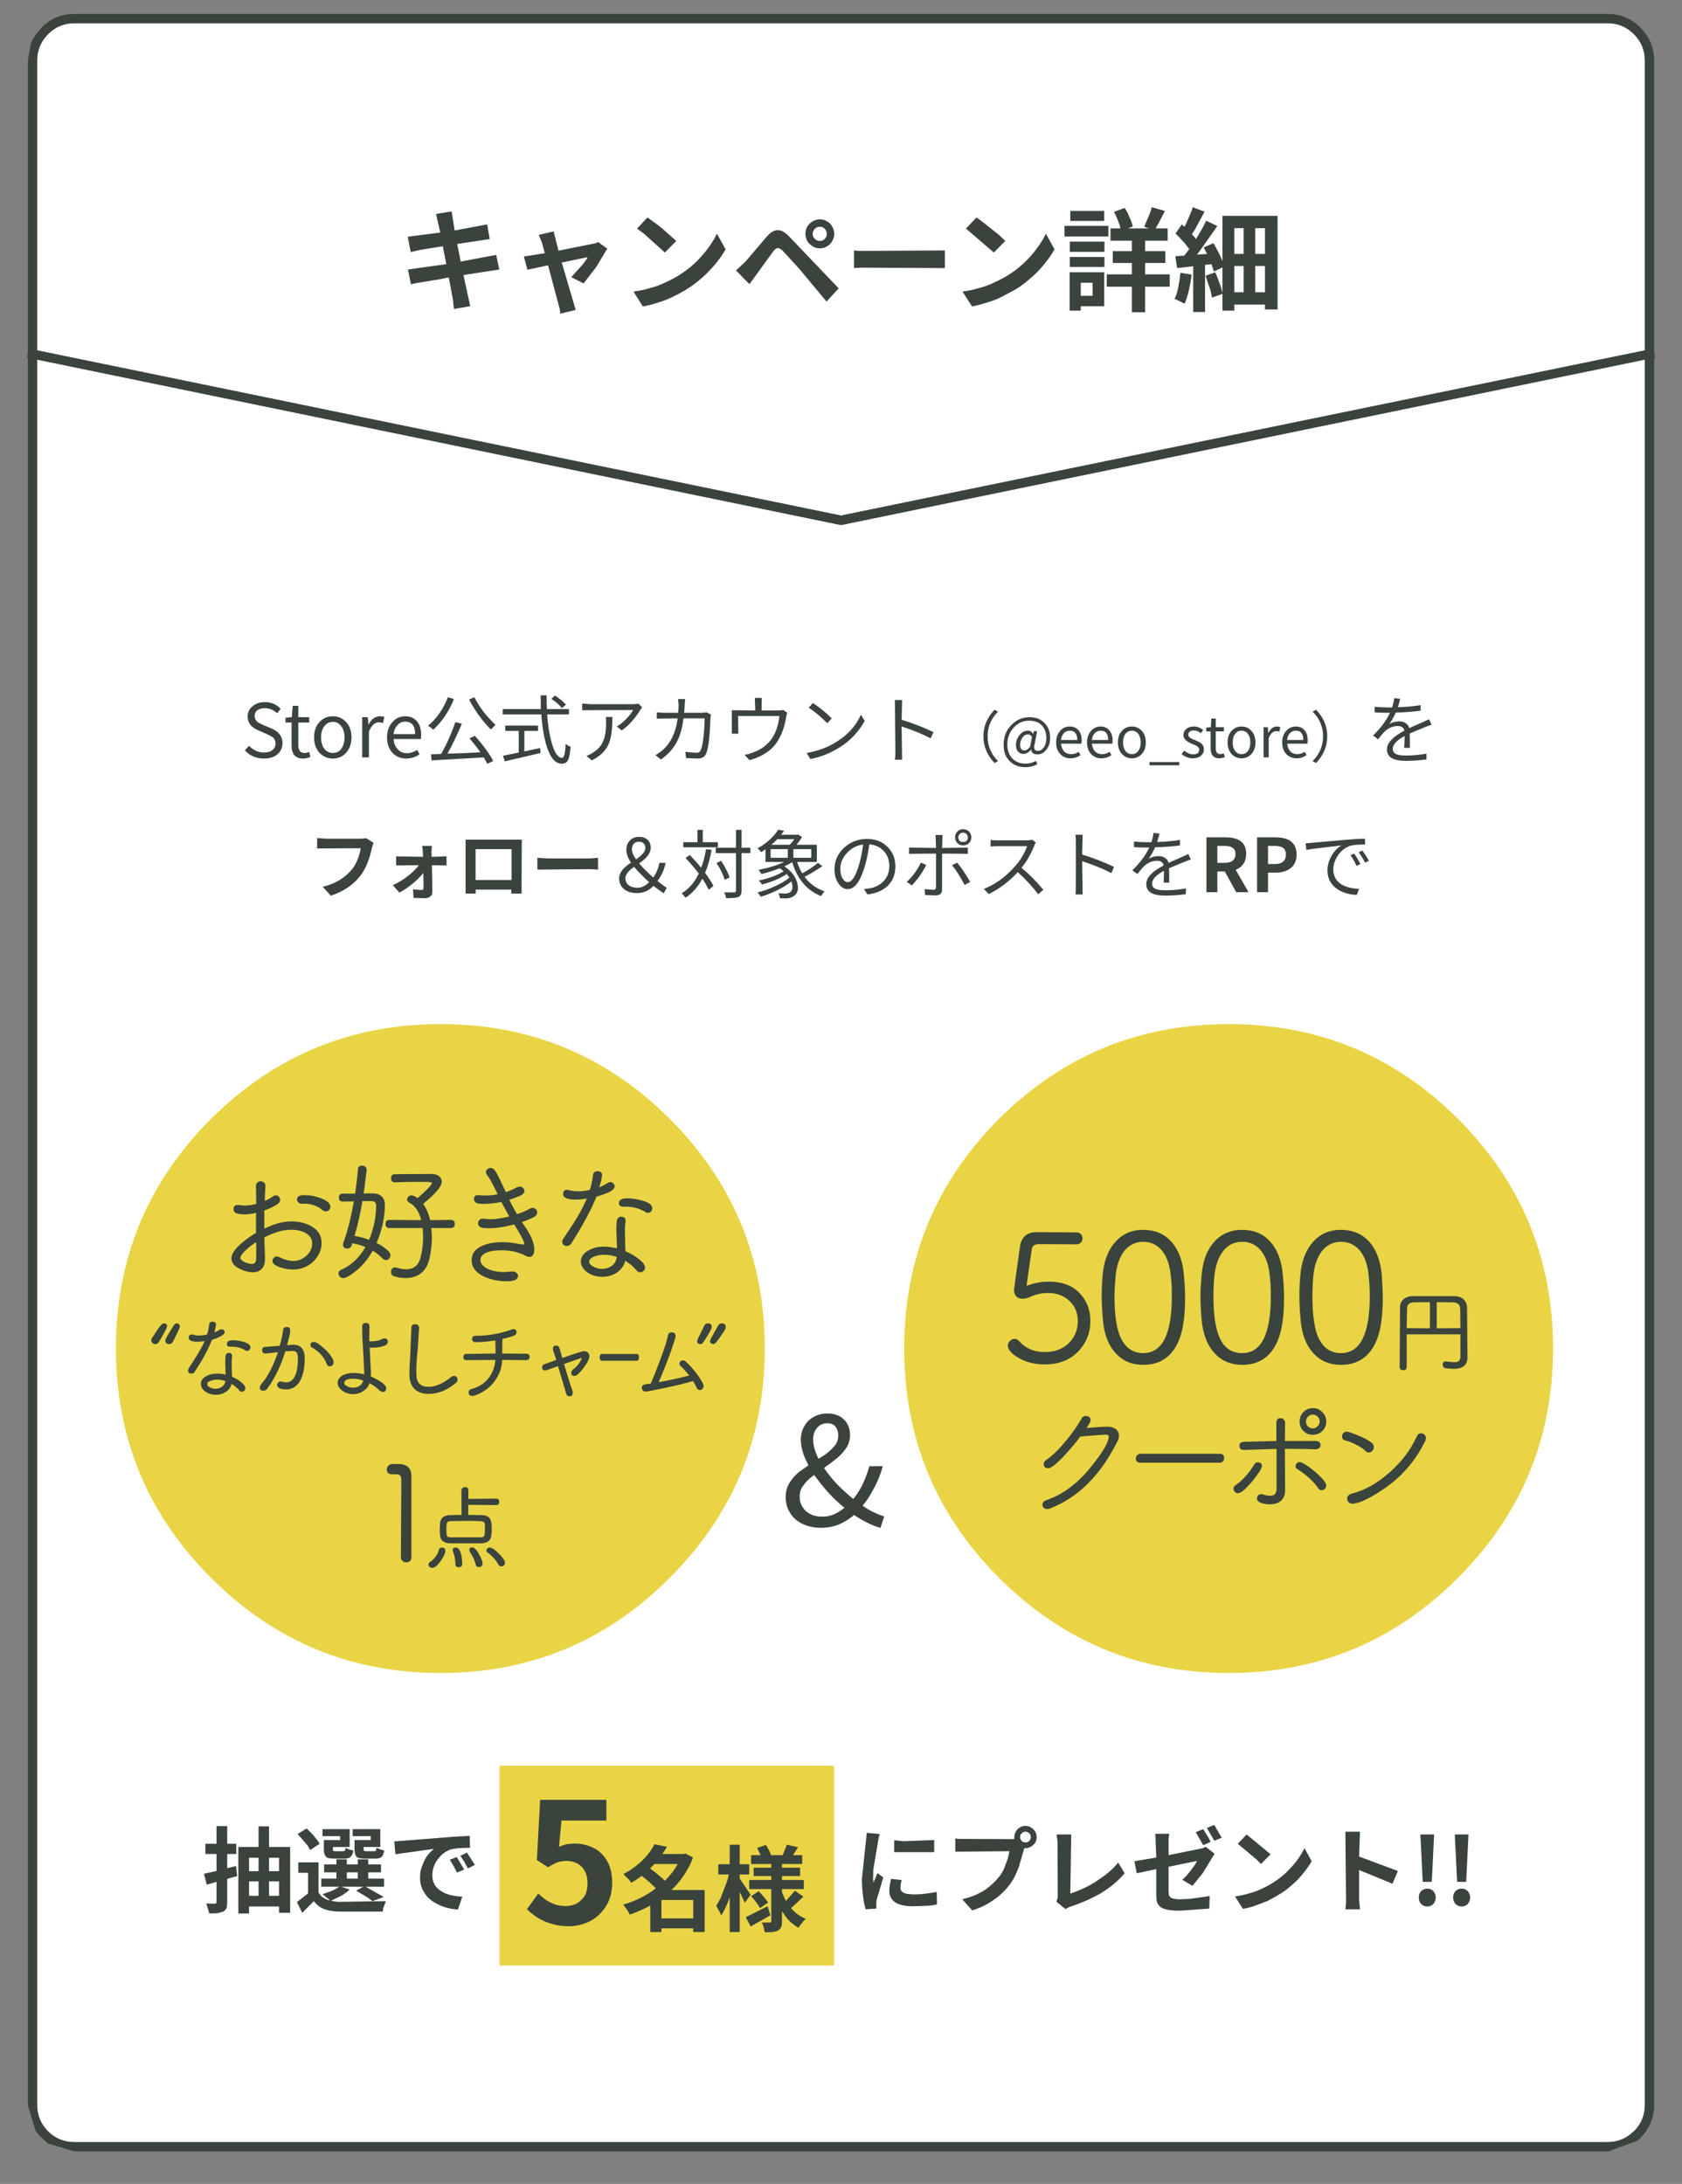
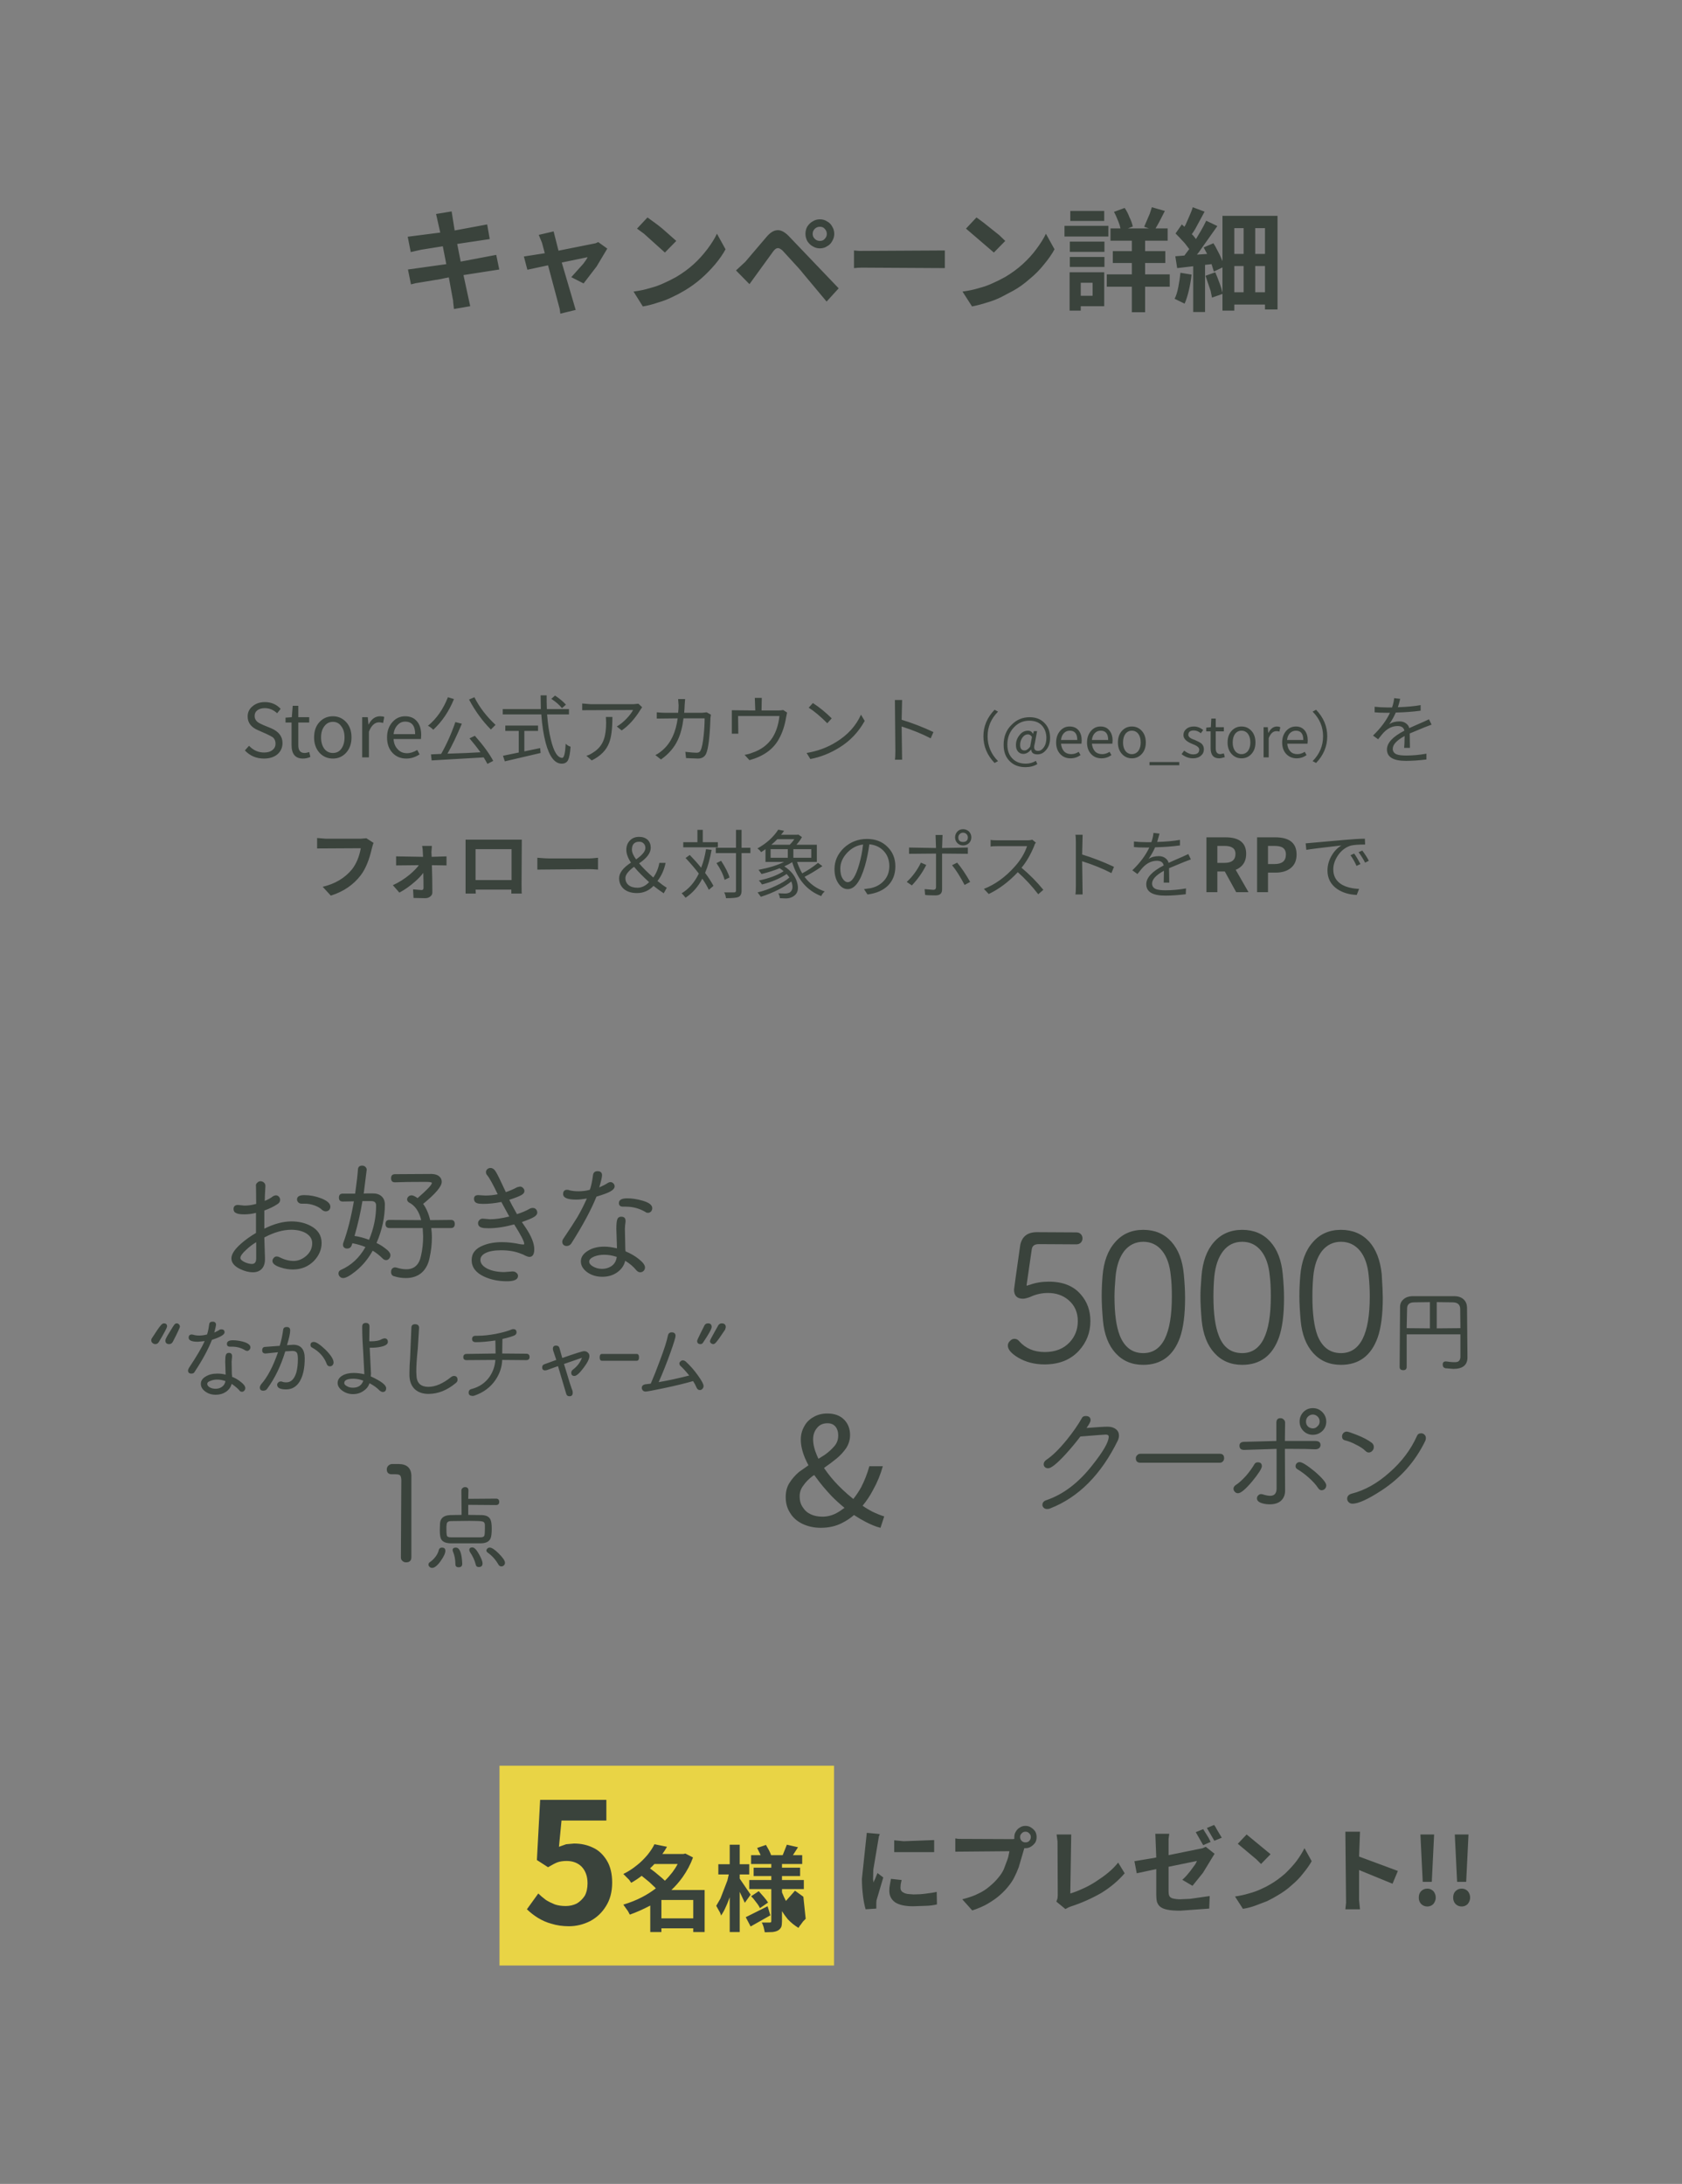
<svg xmlns="http://www.w3.org/2000/svg" xmlns:xlink="http://www.w3.org/1999/xlink" version="1.1" preserveAspectRatio="none" x="0px" y="0px" width="362px" height="470px" viewBox="0 0 362 470">
  <rect x="0" y="0" width="362" height="470" fill="#808080" stroke="none" />
  <defs>
    <g id="Layer2_0_FILL">
-       <path fill="#FFFFFF" stroke="none" d=" M 7.65 458.55 Q 8.187 459.374 8.9 460.1 9.644 460.832 10.45 461.35 9.672 460.823 8.95 460.1 8.218 459.37 7.65 458.55 M 9.65 5.25 Q 9.272 5.578 8.9 5.95 7.45 7.4 6.7 9.15 7.481 7.415 8.95 5.95 L 8.9 5.95 Q 9.287 5.582 9.65 5.25 M 181 113 L 8 77.4 8 453 Q 7.996 456.339 10.35 458.7 12.663 461.006 16 461 L 346 461 Q 349.292 460.994 351.65 458.65 L 351.65 458.7 Q 354.004 456.339 354 453 L 354 77.4 181 113 M 354 13 Q 354.002 9.709 351.65 7.35 349.291 4.998 346 5 L 16 5 Q 12.677 4.998 10.35 7.35 L 10.35 7.35 Q 7.998 9.709 8 13 L 8 75.4 181 110.95 354 75.4 354 13 Z" />
-       <path fill="#3A433C" stroke="none" d=" M 356 13 Q 356 8.9 353.05 5.95 350.15 3 346 3 L 16 3 Q 13.23 3 11 4.3 L 9.65 5.25 Q 9.287 5.582 8.9 5.95 L 8.95 5.95 Q 7.481 7.415 6.7 9.15 L 6 13 6 76 5.8 76.95 6 77 6 453 Q 6 453.066 6 453.1 L 7.65 458.55 Q 8.218 459.37 8.95 460.1 9.672 460.823 10.45 461.35 L 16 463 346 463 Q 346.072 463 346.15 463 L 352.3 460.75 Q 352.689 460.479 353.05 460.1 L 353.05 460.1 Q 356 457.15 356 453 L 356 77 356.2 76.95 356 76 356 13 M 351.65 7.35 Q 354.002 9.709 354 13 L 354 75.4 181 110.95 8 75.4 8 13 Q 7.998 9.709 10.35 7.35 L 10.35 7.35 Q 12.677 4.998 16 5 L 346 5 Q 349.291 4.998 351.65 7.35 M 8 77.4 L 181 113 354 77.4 354 453 Q 354.004 456.339 351.65 458.7 L 351.65 458.65 Q 349.292 460.994 346 461 L 16 461 Q 12.663 461.006 10.35 458.7 7.996 456.339 8 453 L 8 77.4 Z" />
-     </g>
+       </g>
    <g id="Layer1_0_FILL">
-       <path fill="#E9D445" stroke="none" d=" M 313.8 240.8 Q 293.35 220.4 264.45 220.4 235.5 220.4 215 240.8 194.6 261.25 194.6 290.2 194.6 319.1 215 339.55 235.5 360.05 264.45 360.05 293.35 360.05 313.8 339.55 334.25 319.1 334.25 290.2 334.25 261.25 313.8 240.8 M 144.15 240.8 Q 123.75 220.4 94.8 220.4 65.9 220.4 45.4 240.8 24.95 261.25 24.95 290.2 24.95 319.1 45.4 339.55 65.9 360.05 94.8 360.05 123.75 360.05 144.15 339.55 164.6 319.1 164.6 290.2 164.6 261.25 144.15 240.8 Z" />
-     </g>
+       </g>
    <g id="Layer1_1_FILL">
      <path fill="#3A433C" stroke="none" d=" M 341.45 562.45 Q 341.3 558.65 339.95 558.65 339.2 558.65 339.2 559.25 L 339.25 559.5 Q 339.85 560.9 339.85 562.55 339.85 563.25 340.6 563.25 341.45 563.25 341.45 562.45 M 333.55 562.6 Q 333.55 562.95 333.8 563.15 334.05 563.4 334.4 563.4 335.25 563.4 336.4 561.8 337.5 560.25 337.5 559.4 337.5 558.65 336.7 558.65 336.1 558.65 335.95 559.25 335.8 560 335.15 560.85 334.55 561.6 333.95 562 333.55 562.25 333.55 562.6 M 346.2 562.35 Q 346.2 561.7 345.4 560.25 344.5 558.6 343.8 558.6 343.1 558.6 343.1 559.25 L 343.2 559.6 Q 344.25 561.15 344.6 562.6 344.7 563.2 345.3 563.2 346.2 563.2 346.2 562.35 M 349.9 562.6 Q 350.15 563.05 350.6 563.05 350.95 563.05 351.2 562.8 351.45 562.55 351.45 562.2 351.45 561.5 350 560.05 348.6 558.65 347.9 558.65 347.55 558.65 347.35 558.85 347.1 559.1 347.1 559.35 347.1 559.55 347.3 559.75 348.9 560.85 349.9 562.6 M 349.35 548.7 Q 350.1 548.7 350.1 547.95 350.1 547.2 349.35 547.2 L 342.85 547.25 342.9 545.3 Q 342.9 544.5 342.1 544.5 341.8 544.5 341.55 544.7 341.25 544.95 341.25 545.3 L 341.3 551 338.6 551.05 Q 336.35 551.15 336.25 553.05 L 336.2 554.5 Q 336.2 556.1 336.5 556.65 337 557.6 338.65 557.65 L 345.9 557.65 Q 347.55 557.6 348.05 556.55 348.35 555.9 348.35 554.25 348.35 552.7 348.05 552.1 347.6 551.1 346.05 551.05 L 342.85 551 342.85 548.65 349.35 548.7 M 346.75 553.3 L 346.75 554.3 Q 346.75 555.6 346.6 555.9 346.45 556.25 345.7 556.25 L 338.85 556.25 Q 338.05 556.25 337.9 555.95 337.75 555.7 337.75 554.35 L 337.75 553.75 337.8 553.3 Q 337.8 552.45 338.85 552.45 L 343.1 552.4 Q 345.7 552.4 346.2 552.55 346.7 552.65 346.75 553.3 M 325 541.5 L 325.8 541.5 Q 326.65 541.5 326.9 541.75 327.15 542 327.2 542.8 L 327.1 560.95 Q 327.1 561.5 327.5 561.8 327.8 562.1 328.3 562.1 329.55 562.1 329.55 560.9 L 329.55 541.8 Q 329.45 539.1 326.5 539.1 L 325 539.1 Q 324.45 539.15 324.1 539.55 323.8 539.9 323.8 540.35 323.8 541.5 325 541.5 M 330.4 506.4 Q 329.55 506.4 329.55 507.25 L 329.25 514.4 Q 329.1 516.05 329.1 517.65 L 329.1 518.55 Q 329.2 520.5 330.35 521.6 331.55 522.7 333.55 522.7 336.9 522.7 339.95 520.15 340.35 519.85 340.35 519.4 340.35 518.5 339.5 518.5 339.2 518.5 338.85 518.75 336 521.05 333.5 521.05 332.25 521.05 331.5 520.4 330.8 519.7 330.75 518.55 L 330.7 517.55 Q 330.7 515.7 330.95 513.1 L 331.05 512.1 Q 331.35 507.3 331.35 507.25 331.35 506.4 330.4 506.4 M 350.8 513.25 L 350.85 509.85 Q 353 509.35 353.7 509 354.15 508.75 354.15 508.3 354.15 507.55 353.4 507.55 353.1 507.55 352.95 507.65 351.6 508.2 349.35 508.65 346.95 509.1 345.1 509.1 L 344.65 509.1 Q 343.75 509.1 343.75 509.85 343.75 510.6 344.65 510.6 346.5 510.6 349.2 510.2 L 349.25 513.25 342.5 513.35 Q 341.7 513.35 341.7 514.1 341.7 514.8 342.45 514.8 L 349.2 514.75 Q 349.05 516.95 347.8 518.75 346.3 520.85 343.65 521.55 342.95 521.7 342.95 522.4 342.95 523.15 343.8 523.15 L 343.8 523.2 344.3 523.1 Q 347.5 522 349.25 519.4 350.7 517.25 350.8 514.75 L 356.4 514.8 Q 357.2 514.8 357.2 514.05 357.2 513.3 356.4 513.3 L 350.8 513.25 M 373.6 514.15 Q 373.6 514.95 374.15 514.95 L 382.25 514.95 Q 382.8 514.95 382.8 514.15 382.8 513.35 382.25 513.35 L 374.15 513.35 Q 373.6 513.35 373.6 514.15 M 370.85 513.05 Q 370.5 512.7 369.95 512.7 369.4 512.7 364.85 514.3 L 364.2 512 Q 364.05 511.4 363.4 511.4 362.65 511.4 362.65 512.15 L 362.7 512.5 363.45 514.75 360.7 515.75 Q 360.15 515.9 360.15 516.5 360.15 517.2 360.85 517.2 L 361.2 517.15 363.85 516.2 365.75 522.6 Q 365.9 523.25 366.55 523.25 367.3 523.25 367.3 522.4 L 367.25 522 Q 366.8 520.9 365.45 516.35 L 365.25 515.7 369.45 514.25 Q 368.85 515.9 367.3 517.05 366.95 517.35 366.95 517.75 366.95 518.5 367.7 518.5 368.4 518.5 369.8 516.65 371.2 514.8 371.2 513.85 371.2 513.35 370.85 513.05 M 391.35 509.15 Q 391.35 508.3 390.45 508.3 389.7 508.3 389.55 509.1 389.2 510.9 387.75 514.75 386.55 518 385.55 520.3 L 384.3 520.45 Q 383.45 520.6 383.45 521.3 383.45 521.6 383.7 521.9 383.95 522.15 384.35 522.15 384.85 522.15 388.65 521.35 392.9 520.45 395.45 519.7 395.95 520.45 396.25 521.2 396.5 521.8 397.05 521.8 397.4 521.8 397.65 521.5 397.9 521.25 397.9 520.85 397.9 520.2 396.6 518.4 395.25 516.5 393.7 515.1 393.35 514.85 393.05 514.85 392.75 514.85 392.5 515.1 392.25 515.3 392.25 515.6 392.25 515.9 392.5 516.15 393.25 516.8 394.55 518.4 390.65 519.4 387.4 519.95 388.8 516.8 390.15 513.05 391.35 509.65 391.35 509.15 M 398.95 506.2 Q 398.35 506.2 398.1 506.7 398.05 506.8 397.25 508.4 396.4 510.1 396.4 510.3 396.4 511.05 397.2 511.05 397.55 511.05 397.75 510.75 399.8 507.7 399.8 507.05 399.8 506.2 398.95 506.2 M 402.15 506.2 Q 401.65 506.2 401.35 506.65 400.85 507.5 400.4 508.35 399.4 510.1 399.4 510.35 399.4 510.65 399.65 510.85 399.9 511.05 400.2 511.05 400.5 511.05 400.9 510.55 401.4 510 402.95 507.65 L 403.1 507.1 Q 403.1 506.2 402.15 506.2 M 378.65 481.25 Q 377.9 481.25 377.7 481.95 377.5 482.5 377.5 484.15 L 377.65 488.65 Q 375.9 488.25 374.7 488.25 372.35 488.25 370.8 489.25 369.2 490.25 369.2 491.7 369.2 493.15 370.7 494.25 372.2 495.3 374.2 495.3 376.2 495.3 377.65 494.3 379.15 493.25 379.55 491.65 L 379.55 491.55 Q 381.15 492.5 382.2 493.8 382.6 494.25 383.1 494.25 383.55 494.25 383.9 493.9 384.2 493.6 384.2 493.1 384.2 492.3 382.75 491.15 381.45 490.1 379.65 489.35 L 379.6 488.85 379.5 484.15 Q 379.5 483.35 379.65 482.45 L 379.65 482.2 Q 379.65 481.25 378.65 481.25 M 371.15 491.75 Q 371.15 491.05 372.35 490.55 373.4 490.15 374.65 490.15 376.1 490.15 377.6 490.65 L 377.5 491.15 Q 377.2 492.3 376.2 492.9 375.3 493.45 374.15 493.45 373 493.45 372.05 492.9 371.15 492.4 371.15 491.75 M 378.1 478.05 Q 378.1 478.9 379.05 478.9 L 379.75 478.9 Q 382.25 478.9 384.4 480.2 L 384.4 480.25 384.85 480.35 Q 385.25 480.35 385.6 480.05 385.9 479.7 385.9 479.25 385.9 478.1 383.45 477.45 381.65 476.95 380.05 476.95 378.1 476.95 378.1 478.05 M 376.1 473.15 Q 375.85 473.15 375.5 473.35 374.85 473.8 373.5 474.4 374.15 472.2 374.15 471.55 374.15 470.6 373.1 470.6 372.2 470.6 372.05 471.45 371.75 473.75 371.3 474.95 370.1 475.3 368.6 475.3 367.45 475.3 366.45 475.05 L 366.4 475 366 474.95 Q 365.05 474.95 365.05 475.95 365.05 477.25 368.1 477.25 369.1 477.25 370.6 477 369.5 479.45 368.35 481.4 367.45 482.9 365.1 486.4 364.85 486.75 364.85 487.15 364.85 487.55 365.15 487.85 365.45 488.1 365.85 488.1 366.6 488.1 367 487.45 371 481.15 372.85 476.55 375.05 475.9 376 475.4 377.1 474.8 377.1 474.15 377.1 473.75 376.8 473.45 376.5 473.15 376.1 473.15 M 336.15 471.9 Q 335.55 471.3 334.35 471.25 L 325.75 471.3 Q 324.8 471.3 324.8 472.25 324.8 473.2 325.7 473.2 L 325.75 473.2 Q 328.1 473.1 332.8 473.1 334.35 473.1 334.35 473.35 334.35 474 331 476.9 330.1 476.25 329.6 476.25 329.15 476.25 328.85 476.55 328.55 476.85 328.55 477.2 328.55 477.6 328.95 477.9 331.1 478.95 331.85 482.05 L 324.4 482 Q 323.5 482 323.5 482.95 323.5 483.9 324.45 483.9 L 332.2 483.9 332.3 485.85 Q 332.3 488.25 331.8 490.4 331.15 493.55 328.35 493.55 327.35 493.55 326.05 493.15 L 325.75 493.1 Q 325.35 493.1 325.05 493.4 324.8 493.7 324.8 494.15 324.8 495.05 325.6 495.2 326.85 495.6 328.25 495.6 330.45 495.6 331.9 494.4 333.35 493.15 333.8 490.9 334.35 488.5 334.35 486.05 334.35 485.1 334.2 483.9 L 338.8 483.9 Q 339.7 483.9 339.7 482.95 339.7 482 338.8 482 L 333.95 482.05 Q 333.4 479.75 332.3 478.25 336.65 474.7 336.65 473.1 336.65 472.35 336.15 471.9 M 348.05 469.85 Q 347.65 469.85 347.35 470.1 347 470.4 347 470.8 347 471.25 347.25 471.5 348.05 472.45 349.65 475.8 L 349.75 476 Q 348.25 476.3 346.9 476.3 L 345.2 476.2 Q 344.2 476.2 344.2 477.05 344.2 477.85 344.95 478.1 345.4 478.25 346.35 478.25 348.35 478.25 350.6 477.8 L 352.45 481.2 Q 349.85 481.85 347.95 481.85 L 346.25 481.7 Q 345.75 481.7 345.45 482.05 345.15 482.35 345.15 482.75 345.15 483.55 346 483.8 346.45 483.95 347.6 483.95 350.3 483.95 353.6 483.05 355.95 486.75 355.95 487.6 355.95 487.75 355.75 487.75 L 355.1 487.7 Q 352.8 487.2 350.75 487.2 348.25 487.2 346.4 487.95 343.65 489 343.65 491.4 343.65 493.9 346.55 495.25 348.9 496.35 351.9 496.35 354.5 496.35 354.5 495.1 354.5 494.7 354.15 494.4 353.8 494.05 353.2 494.05 L 351.3 494.2 Q 348.95 494.2 347.3 493.4 345.7 492.55 345.7 491.35 345.7 490.4 346.8 489.8 348.1 489.1 350.55 489.1 353.3 489.1 355.3 489.95 L 355.7 490.1 Q 356.7 490.65 357.15 490.65 358.3 490.65 358.3 488.85 358.3 486.8 356.25 483.75 L 355.4 482.5 Q 357.55 481.75 358.25 481.3 359 480.85 359 480.3 359 479.85 358.7 479.5 358.4 479.2 357.95 479.2 357.55 479.2 357.2 479.4 356 480.1 354.25 480.65 352.85 478.15 352.45 477.3 354.6 476.6 355.35 476.15 356 475.75 356 475.25 356 474.85 355.7 474.55 355.4 474.2 354.95 474.2 L 354.3 474.35 Q 353 475.05 351.65 475.5 349.85 471.6 349.35 470.8 348.8 469.85 348.05 469.85 M 271.65 506.2 Q 271.3 506.2 270.9 506.7 270.4 507.25 268.9 509.6 268.7 509.85 268.7 510.15 268.7 510.55 269 510.8 269.3 511.05 269.65 511.05 270.15 511.05 270.45 510.6 272.4 507.35 272.4 506.9 272.4 506.2 271.65 506.2 M 274.65 506.2 Q 274.35 506.2 274.1 506.5 273.95 506.65 273.05 508.15 272 509.8 272 510.2 272 511.05 272.9 511.05 273.45 511.05 273.75 510.5 275.4 507.3 275.4 506.95 275.4 506.65 275.15 506.4 274.95 506.2 274.65 506.2 M 300.05 512.75 L 301.7 512.65 Q 302.45 512.65 302.75 513.05 303 513.45 303 514.55 303 516.3 302.65 517.65 301.95 520 300.3 520 299.65 520 299.2 519.8 L 298.9 519.8 Q 298.6 519.8 298.4 520.05 298.15 520.25 298.15 520.55 298.15 521.65 300.25 521.65 302.3 521.65 303.45 519.75 304.6 517.8 304.6 514.4 304.6 511.2 301.9 511.2 L 300.45 511.3 Q 301.2 508.85 301.2 507.85 301.2 507.05 300.4 507.05 299.6 507.05 299.55 507.75 299.3 509.65 298.75 511.45 L 295.4 511.7 Q 294.65 511.7 294.65 512.5 294.65 513.25 295.45 513.25 L 298.35 512.95 Q 296.6 518 294.4 520.45 294.1 520.9 294.1 521.2 294.1 521.95 294.9 521.95 295.55 521.95 295.85 521.45 298.5 517.85 300.05 512.75 M 287.6 514 L 287.6 513.85 Q 287.6 513.1 286.85 513.1 286.3 513.1 286.15 513.6 286 514 286 515.2 L 286.1 518.2 Q 285.25 517.95 284.15 517.95 282.5 517.95 281.4 518.65 280.3 519.3 280.3 520.35 280.3 521.4 281.35 522.15 282.35 522.9 283.8 522.9 285.15 522.9 286.2 522.2 287.25 521.45 287.5 520.35 288.55 521.05 289.25 521.8 289.5 522.2 289.9 522.2 290.25 522.2 290.45 521.95 290.7 521.7 290.7 521.35 290.7 520.7 289.65 519.9 288.75 519.15 287.6 518.7 L 287.6 518.4 287.55 518 287.5 515.15 287.6 514 M 284.1 519.35 Q 285.05 519.35 286.05 519.7 L 286 519.95 Q 285.8 520.7 285.15 521.1 284.55 521.5 283.75 521.5 282.95 521.5 282.35 521.15 281.8 520.8 281.8 520.35 281.8 519.9 282.55 519.65 283.25 519.35 284.1 519.35 M 285.1 507.6 Q 284.8 507.6 284.65 507.7 284.35 507.95 283.45 508.35 283.85 506.75 283.85 506.55 283.85 505.8 283.05 505.8 282.3 505.8 282.25 506.45 282.05 507.95 281.75 508.8 280.75 509.05 279.95 509.05 279.05 509.05 278.5 508.85 L 278.45 508.85 278.2 508.8 Q 277.45 508.8 277.45 509.55 277.45 510.5 279.6 510.5 L 281.2 510.35 Q 280.25 512.5 277.5 516.65 277.3 517.05 277.3 517.2 277.3 517.95 278.1 517.95 278.7 517.95 278.9 517.45 281.55 513.45 282.9 510.05 285.85 509.1 285.85 508.3 285.85 507.6 285.1 507.6 M 290.8 512.55 L 291.1 512.65 Q 291.4 512.65 291.65 512.4 291.9 512.15 291.9 511.8 291.9 510.95 290.05 510.45 288.8 510.15 287.8 510.15 286.4 510.15 286.4 511 286.4 511.65 287.1 511.65 L 287.6 511.65 Q 289.35 511.65 290.75 512.55 L 290.8 512.55 M 306.3 511.85 Q 308.85 513.25 309.75 515.7 309.95 516.25 310.5 516.25 310.85 516.25 311.1 516 311.35 515.7 311.35 515.35 311.35 514.25 309.45 512.35 307.55 510.55 306.75 510.55 305.95 510.55 305.95 511.25 305.95 511.7 306.3 511.85 M 319.75 506.95 Q 319.75 506.1 318.9 506.1 318.05 506.1 318.05 506.95 L 318.05 507.35 Q 318.05 509.65 318.3 513.25 L 318.55 518.1 Q 317.2 517.8 316.05 517.8 314.4 517.8 313.35 518.45 312.3 519.1 312.3 520.15 312.3 521.15 313.4 521.95 314.5 522.75 315.9 522.75 317.3 522.75 318.35 522 319.35 521.35 319.7 520.35 L 319.75 520.2 Q 321.2 520.95 322.1 521.9 322.55 522.25 322.85 522.25 323.65 522.25 323.65 521.35 323.65 520.25 320.05 518.6 L 320.1 517.95 319.8 511.9 320.2 511.9 Q 321.3 511.9 322.3 511.7 324.05 511.35 324.05 510.55 324.05 509.7 323.2 509.7 L 322.7 509.85 Q 321.85 510.4 320.1 510.4 L 319.8 510.4 319.7 510.35 319.75 506.95 M 316 519.15 Q 317.1 519.15 318.3 519.6 317.75 521.25 315.85 521.25 315 521.25 314.4 520.85 313.85 520.55 313.85 520.15 313.85 519.15 316 519.15 M 302.8 477.2 Q 302.8 477.6 303.1 477.9 303.4 478.2 303.85 478.2 L 304.6 478.2 Q 305.75 478.2 306.85 478.6 308 479 308.65 479.65 309.1 480 309.5 480 309.95 480 310.3 479.7 310.6 479.35 310.6 478.9 310.6 477.8 308.45 476.95 306.5 476.2 304.5 476.2 302.8 476.2 302.8 477.2 M 295.05 473.25 Q 294.7 472.95 294.25 472.95 293.8 472.95 293.5 473.3 293.1 473.6 293.2 474.15 L 293.25 478.25 Q 291.85 478.65 290.5 478.65 L 289 478.5 Q 287.95 478.5 287.95 479.45 287.95 480.15 288.55 480.4 289.1 480.7 290.45 480.7 291.85 480.7 293.2 480.35 L 293.2 485.05 Q 291.15 486.25 289.65 487.6 287.45 489.55 287.45 491 287.45 492.5 289.5 493.5 291.1 494.25 292.45 494.25 293.8 494.25 294.55 493.45 295.3 492.65 295.3 491.2 L 295.3 490.85 Q 295.15 486.65 295.15 486.1 298.55 484.3 301.45 484.3 303.4 484.3 304.8 485.05 306.35 485.95 306.35 487.45 306.35 489.25 304.85 490.5 303.5 491.6 302 491.6 300.4 491.6 298.65 490.7 298.35 490.55 298.05 490.55 297.6 490.55 297.35 490.9 297.05 491.2 297.05 491.6 297.05 492.5 298.9 493.1 300.4 493.6 301.8 493.6 304.75 493.6 306.75 491.6 308.55 489.7 308.55 487.4 308.55 484.75 306 483.4 304.05 482.35 301.5 482.35 298.55 482.35 295.15 484.05 L 295.15 479.8 Q 296.95 479.15 298.15 478.35 298.85 477.95 298.85 477.3 298.85 476.9 298.55 476.55 298.25 476.25 297.85 476.25 297.6 476.25 297.2 476.45 296.4 477.1 295.25 477.55 295.25 476.55 295.4 474.15 L 295.4 474.05 Q 295.4 473.55 295.05 473.25 M 289.55 490.9 Q 289.55 490.2 290.95 488.95 291.95 488 293.25 487.2 L 293.25 491 Q 293.25 492.3 292.25 492.3 291.5 492.3 290.6 491.9 289.55 491.4 289.55 490.9 M 318.75 469.55 Q 318.45 469.3 318.05 469.3 317.1 469.3 317.05 470.2 316.95 471.85 316.4 475.85 L 313.5 475.85 Q 312.6 475.85 312.6 476.8 312.6 477.7 313.5 477.7 L 316.1 477.65 Q 315.1 483.35 313.65 487.3 313.55 487.5 313.55 487.8 313.55 488.2 313.8 488.45 314.1 488.7 314.5 488.7 315.35 488.7 315.6 487.9 L 315.75 487.45 Q 317.55 487.8 318.8 488.35 316.7 492.1 313.05 493.7 312.5 493.95 312.5 494.5 312.5 494.95 312.8 495.25 313.1 495.6 313.6 495.6 314.5 495.6 316.45 494.05 318.9 492.1 320.5 489.2 321.7 489.9 322.85 491.05 323.2 491.4 323.65 491.4 324.05 491.4 324.35 491.05 324.65 490.7 324.65 490.25 324.65 489.5 323.3 488.55 322.4 487.85 321.4 487.4 323.35 482.85 323.35 478.4 323.35 477.2 322.6 476.5 321.85 475.8 320.55 475.8 L 319.4 475.8 Q 318.75 475.8 318.4 475.85 319.1 470.35 319.1 470.25 319.1 469.85 318.75 469.55 M 318.1 477.6 L 320.2 477.6 Q 321.3 477.6 321.3 478.65 321.3 482.7 319.65 486.65 317.75 485.95 316.25 485.75 317.45 481.6 318.1 477.6 Z" />
    </g>
    <g id="Layer1_2_FILL">
      <path fill="#3A433C" stroke="none" d=" M 473.75 484.4 Q 470.45 484.4 469.85 487.45 468.4 497.6 468.4 497.85 468.4 500 470.5 500 471.05 500 472.15 499.6 474.15 498.65 476.35 498.65 479.2 498.65 481.15 500.3 483.35 502.15 483.35 505.25 483.35 508.15 481.45 510.2 479.3 512.5 475.6 512.5 471.85 512.5 469.6 509.95 469.15 509.4 468.5 509.4 467.9 509.4 467.45 509.9 466.95 510.35 466.95 511 466.95 512.35 469.35 513.8 472.05 515.4 475.55 515.4 480.65 515.4 483.6 512.2 486.3 509.25 486.3 505.25 486.3 501.55 484.05 499 481.5 496 476.55 496 474.1 496 472.05 496.75 L 472 496.75 471.4 496.95 Q 471.35 496.95 471.35 496.75 L 472.55 488.45 Q 472.7 487.2 474.2 487.2 L 483 487.25 Q 483.7 487.25 484.1 486.8 484.45 486.4 484.45 485.85 484.45 485.3 484.1 484.9 483.7 484.45 483 484.45 L 473.75 484.4 M 522.8 541.5 Q 521.45 543 520.35 543.7 519.85 544.05 519.85 544.55 519.85 544.95 520.15 545.25 520.45 545.6 520.9 545.6 521.9 545.6 524.25 542.8 526.5 540.05 526.5 539.25 526.5 538.35 525.55 538.35 525 538.35 524.75 538.8 524 540.1 522.8 541.5 M 496.95 537.4 Q 496.95 538.45 498.05 538.45 L 516.65 538.45 Q 517.1 538.45 517.4 538.1 517.65 537.8 517.65 537.4 517.65 536.35 516.65 536.35 L 498.05 536.35 Q 497.55 536.35 497.25 536.7 496.95 537 496.95 537.4 M 489.9 531.85 Q 490.6 531.85 490.6 532.35 490.6 534.2 486.7 539.1 481.9 545.2 476.05 547.2 475.05 547.5 475.05 548.35 475.05 548.7 475.35 549 475.65 549.3 476.15 549.3 476.6 549.3 476.9 549.15 486.85 545.25 492.75 533.2 493 532.6 493 532.1 493 531.15 492.3 530.6 491.55 530 490.35 530 489.1 530 485.4 530.3 486.35 528.95 486.35 528.5 486.35 527.5 485.2 527.5 484.5 527.5 484.3 528 482.9 530.45 480.75 533.1 478.1 536.35 476 537.75 475.35 538.2 475.35 538.8 475.35 539.2 475.65 539.5 475.95 539.75 476.4 539.75 477.45 539.75 480.45 536.5 482.45 534.3 483.95 532.3 489.5 531.85 489.9 531.85 M 564.6 531.85 Q 564.3 531.55 563.85 531.55 563.1 531.55 562.85 532.2 560.7 537 556.4 540.75 552.15 544.55 547.55 545.7 546.5 546 546.5 546.9 546.5 547.35 546.85 547.7 547.2 548.05 547.75 548.05 549.8 548.05 554.55 544.95 561.3 540.55 564.8 533.35 564.95 533.05 564.95 532.65 564.95 532.15 564.6 531.85 M 534.4 539.25 Q 534.4 539.7 534.8 539.95 536.15 540.75 537.5 541.95 539 543.3 539.7 544.4 540.05 544.9 540.5 544.9 540.95 544.9 541.3 544.55 541.6 544.2 541.6 543.75 541.6 542.85 538.9 540.5 536.2 538.3 535.35 538.3 534.95 538.3 534.65 538.6 534.4 538.9 534.4 539.25 M 530.85 528 Q 529.9 528 529.9 529.1 L 529.9 533.35 522.3 533.55 Q 521.25 533.6 521.25 534.45 521.25 535.45 522.35 535.45 L 529.95 535.2 529.95 544.6 Q 529.9 546.2 528.45 546.2 527.75 546.2 526.65 545.85 L 526.35 545.8 Q 525.95 545.8 525.65 546.1 525.35 546.4 525.35 546.8 525.35 547.65 526.75 548 527.5 548.2 528.35 548.2 530.05 548.2 531 547.35 531.95 546.45 531.95 545 L 531.9 535.2 533.4 535.2 Q 537.3 535.2 538.95 535.3 L 539.05 535.3 Q 539.6 535.3 539.95 535 540.25 534.7 540.25 534.3 540.25 533.35 539.05 533.35 L 531.9 533.35 531.95 529.05 Q 531.95 528.6 531.6 528.3 531.3 528 530.85 528 M 546.4 531.15 Q 545.95 531.15 545.6 531.5 545.3 531.85 545.3 532.25 545.3 533.05 546 533.2 547.25 533.5 548.55 534.2 550 534.9 550.75 535.65 551.15 536.05 551.55 536.05 552.05 536.05 552.4 535.65 552.75 535.3 552.75 534.75 552.75 534.2 552.3 533.8 551 532.8 548.7 531.9 546.8 531.15 546.4 531.15 M 541.6 528.8 Q 541.6 527.5 540.65 526.55 539.75 525.65 538.45 525.65 537.15 525.65 536.25 526.55 535.35 527.5 535.35 528.8 535.35 530.1 536.25 531 537.15 531.9 538.45 531.9 539.75 531.9 540.7 531 541.6 530.1 541.6 528.8 M 539.6 527.65 Q 540.05 528.1 540.05 528.8 540.05 529.45 539.55 529.9 539.1 530.4 538.45 530.4 537.8 530.4 537.3 529.95 536.85 529.5 536.85 528.8 536.85 528.1 537.3 527.65 537.8 527.15 538.45 527.15 539.1 527.15 539.6 527.65 M 561.75 499.4 Q 560.5 499.45 559.75 500.1 558.95 500.75 558.9 501.8 L 558.8 516 Q 558.8 516.75 559.65 516.75 560.45 516.75 560.45 516 L 560.45 508.35 573.05 508.35 573.05 513.55 Q 573.05 514.55 572.35 514.8 571.7 515 569.75 514.7 L 569.6 514.7 Q 568.9 514.7 568.9 515.45 568.9 516.15 569.55 516.3 L 571.4 516.45 Q 574.7 516.45 574.7 513.75 L 574.6 502 Q 574.55 500.85 573.8 500.15 573.05 499.45 571.75 499.4 L 561.75 499.4 M 565.9 500.8 L 565.9 506.95 560.45 506.9 560.55 502.3 Q 560.55 500.85 562.25 500.85 L 565.9 500.8 M 567.5 506.95 L 567.5 500.8 571.2 500.85 Q 572.95 500.85 573 502.35 L 573.05 506.9 567.5 506.95 M 538.45 486.75 Q 535.9 489.6 535.5 494.7 535.3 497.1 535.3 499.4 535.3 501.75 535.6 505.15 536.05 510 538.55 512.75 541.05 515.5 545.05 515.5 551.35 515.5 553.65 509.1 554.85 505.7 554.85 499.8 554.85 498.15 554.6 494.25 554.1 489.35 551.65 486.6 549.1 483.85 545.05 483.85 540.95 483.85 538.45 486.75 M 540.6 488.8 Q 542.35 486.65 545.05 486.65 547.75 486.65 549.5 488.75 551.2 490.85 551.55 494.6 551.8 497.1 551.8 499.45 551.8 512.75 545.05 512.75 541.2 512.75 539.55 508.65 538.35 505.45 538.35 499.5 538.35 497.05 538.55 494.8 538.9 491 540.6 488.8 M 521.9 483.85 Q 517.8 483.85 515.25 486.75 512.75 489.6 512.35 494.7 512.1 497.8 512.1 499.4 512.1 501.75 512.4 505.15 512.9 510.05 515.4 512.75 517.9 515.5 521.9 515.5 528.2 515.5 530.5 509.1 531.7 505.7 531.7 499.8 531.7 497.35 531.4 494.25 530.95 489.35 528.45 486.6 525.95 483.85 521.9 483.85 M 517.45 488.8 Q 519.15 486.65 521.9 486.65 524.6 486.65 526.3 488.75 528 490.85 528.35 494.6 528.6 496.5 528.6 499.45 528.6 512.75 521.9 512.75 517.95 512.75 516.4 508.65 515.15 505.5 515.15 499.5 515.15 497.05 515.35 494.8 515.75 490.95 517.45 488.8 M 492.1 486.75 Q 489.55 489.6 489.15 494.7 488.95 497.1 488.95 499.4 488.95 501.75 489.25 505.15 489.7 510 492.2 512.75 494.7 515.5 498.7 515.5 505 515.5 507.3 509.1 508.5 505.7 508.5 499.8 508.5 497.35 508.2 494.25 507.75 489.35 505.25 486.6 502.75 483.85 498.7 483.85 494.6 483.85 492.1 486.75 M 494.25 488.8 Q 496 486.65 498.7 486.65 501.4 486.65 503.1 488.75 504.8 490.85 505.15 494.6 505.4 496.5 505.4 499.45 505.4 512.75 498.7 512.75 494.85 512.75 493.2 508.65 491.95 505.5 491.95 499.5 491.95 497.65 492.2 494.8 492.55 491 494.25 488.8 Z" />
    </g>
    <g id="Layer1_3_FILL">
      <path fill="#3A433C" stroke="none" d=" M 259.75 290.95 Q 259 292.25 259 293.8 259 295.65 259.9 297.8 260.25 298.6 260.65 299.35 259.85 299.9 258.65 300.75 257.4 301.8 256.55 303.15 255.75 304.4 255.75 306.2 255.75 308.15 256.7 309.6 257.6 311.1 259.35 311.95 261.15 312.8 263.3 312.8 265.9 312.8 267.9 311.75 269.3 311.05 270.45 310.05 271.65 310.85 273 311.55 274.85 312.5 276.15 312.8 L 276.95 310.35 Q 275.8 310 274.35 309.3 273.2 308.7 272.3 308.05 273.65 306.4 274.55 304.65 275.9 302.25 276.65 299.55 L 273.75 299.55 Q 273.1 301.9 272 304.05 271.25 305.4 270.3 306.6 269 305.55 268 304.6 266.15 302.85 264.8 301.05 264.35 300.45 264 299.95 L 264.15 299.8 Q 265.4 298.95 266.75 297.85 267.9 296.9 268.8 295.6 269.6 294.3 269.6 292.85 269.6 290.8 268.3 289.5 267 288.2 264.7 288.2 263.05 288.2 261.75 288.95 260.4 289.7 259.75 290.95 M 261.65 293.75 Q 261.65 292.3 262.5 291.3 263.3 290.3 264.75 290.3 265.55 290.3 266.05 290.65 266.6 291.05 266.8 291.6 267.05 292.1 267.05 292.95 267.05 294.25 266.25 295.2 265.35 296.25 264.15 297.1 L 262.8 297.95 Q 262.65 297.6 262.5 297.3 261.65 295.35 261.65 293.75 M 265.7 306.05 Q 267.05 307.4 268.4 308.5 267.5 309.2 266.65 309.65 265.25 310.4 263.65 310.4 262.2 310.4 261.15 309.9 260.05 309.4 259.4 308.35 258.75 307.4 258.75 306.05 258.75 304.7 259.55 303.7 260.25 302.65 261.55 301.65 L 261.9 301.45 Q 262.1 301.7 262.3 302 263.75 304 265.7 306.05 Z" />
    </g>
    <g id="Layer0_0_FILL">
      <path fill="#3A433C" stroke="none" d=" M 154.3 50.3 Q 153.6 51.8 152.25 53.6 150.8 55.5 149.3 56.85 147.65 58.35 145.55 59.6 144.1 60.4 142.95 60.9 141.6 61.55 139.9 62 138.25 62.5 136.35 62.75 L 138.35 65.95 Q 139.9 65.7 141.65 65.1 143.1 64.7 144.65 63.95 146.05 63.3 147.3 62.55 149.25 61.4 150.9 59.95 152.4 58.65 153.9 56.9 155.35 55.15 156.15 53.65 L 154.3 50.3 M 120.2 53.95 L 119.15 49.8 115.95 50.55 116.65 52.25 117.25 54.5 112.75 55.2 113.5 58.05 117.95 57.1 120.45 66.45 120.6 67.5 123.9 66.7 120.9 56.5 126.45 55.35 Q 126.35 55.7 125.55 56.75 L 122.95 59.65 125.6 61 128.4 57.35 130.7 53.5 128.75 52.1 128.2 52.35 120.2 53.95 M 97.2 45.5 L 93.85 46.05 94.75 50.05 87.75 50.95 88.4 54.25 90.6 53.75 95.3 53 96.05 56.85 87.8 58 88.45 61.2 89.45 60.95 94.9 60.05 Q 95.698 59.858 96.6 59.7 L 97.4 64.1 Q 97.55 64.65 97.55 65.2 L 97.7 66.5 101.2 65.9 99.75 59.2 107.45 58 106.8 54.85 99.15 56.3 98.4 52.5 105.4 51.45 104.85 48.3 97.85 49.6 97.2 45.5 M 139.35 46.8 L 137.1 49.2 138.6 50.3 143.1 54.35 145.55 51.85 142.55 49.2 Q 141.45 48.3 140.8 47.85 L 139.35 46.8 M 230.2 66.85 L 232.6 66.85 232.6 65.9 237.65 65.9 237.65 58.6 230.2 58.6 230.2 66.85 M 232.6 63.65 L 232.6 60.85 235.15 60.85 235.15 63.65 232.6 63.65 M 224.7 56.9 Q 226.15 55.15 226.95 53.65 L 225.1 50.3 Q 224.4 51.8 223.05 53.6 221.85 55.25 220.1 56.85 218.45 58.35 216.35 59.6 214.9 60.4 213.75 60.9 212.4 61.55 210.7 62 209.05 62.5 207.15 62.75 L 209.2 65.95 Q 210.75 65.65 212.45 65.1 213.9 64.7 215.45 63.95 L 218.1 62.55 Q 219.9 61.55 221.7 59.95 223.3 58.65 224.7 56.9 M 237.7 57.45 L 237.7 55.3 230.25 55.3 230.25 57.45 237.7 57.45 M 237.7 54.2 L 237.7 52 230.25 52 230.25 54.2 237.7 54.2 M 166.45 54.05 Q 166.95 53.4 167.4 53.4 167.75 53.35 168.4 53.9 L 171.65 57.45 Q 172.6 58.5 172.8 58.8 L 177.9 64.9 180.5 62.05 169.7 50.75 Q 168.35 49.4 167.2 49.55 166.1 49.65 165 50.95 L 160.4 56.35 158.4 58.2 161.3 61.15 166.45 54.05 M 183.8 53.9 L 183.8 57.7 Q 184.7 57.6 185.55 57.6 L 203.35 57.7 203.35 53.9 184.9 54 183.8 53.9 M 179.1 48.75 Q 178.7 48 178 47.65 177.35 47.2 176.45 47.2 175.6 47.2 174.9 47.65 174.3 47.95 173.75 48.75 173.35 49.45 173.35 50.35 173.35 51.1 173.75 51.9 174.3 52.7 174.9 53 175.6 53.45 176.45 53.45 177.35 53.45 178 53 178.7 52.65 179.1 51.9 179.55 51.15 179.55 50.35 179.55 49.45 179.1 48.75 M 175.35 49.25 Q 175.8 48.8 176.45 48.8 177.15 48.8 177.5 49.25 177.95 49.7 177.95 50.35 177.95 50.95 177.5 51.4 177.15 51.85 176.45 51.85 175.8 51.85 175.35 51.4 174.9 50.95 174.9 50.35 174.9 49.7 175.35 49.25 M 238.55 48.6 L 229.1 48.6 229.1 50.9 238.55 50.9 238.55 48.6 M 230.35 45.4 L 230.35 47.55 237.65 47.55 237.65 45.4 230.35 45.4 M 211.6 47.85 Q 210.2 46.8 210.15 46.8 L 207.9 49.2 213.9 54.35 216.35 51.85 215.05 50.6 211.6 47.85 M 254.05 58.7 Q 253.9 60.3 253.6 61.75 253.3 63.35 252.8 64.3 L 254.95 65.35 Q 255.45 64.25 255.85 62.55 256.25 60.85 256.45 59.1 L 254.05 58.7 M 262 48.65 L 259.6 47.5 Q 259.05 48.65 258.5 49.6 L 257.4 51.45 Q 257.173 51.127 256.85 50.75 L 256.5 50.4 Q 256.78 50.026 257.2 49.35 L 259.25 45.55 256.7 44.6 Q 256.5 45.35 256 46.45 L 255.15 48.4 254.9 48.8 254.35 48.3 253 50.25 Q 254.05 51.3 254.25 51.55 255 52.3 255.45 52.95 255.759 53.33 255.95 53.6 L 254.9 55 252.95 55.15 253.35 57.7 256.8 57.3 256.8 67.15 259.35 67.15 259.35 57 260.75 56.85 261.25 58.45 263.1 57.55 263.1 63 Q 262.861 61.948 262.5 61 261.95 59.5 261.55 58.6 L 259.45 59.35 260.55 62.6 260.85 64.05 263.1 63.25 263.1 66.85 265.65 66.85 265.65 65.55 272.25 65.55 272.25 66.6 274.95 66.6 274.95 46.45 263.1 46.45 263.1 56.2 Q 263.029 56.02 262.95 55.85 262.45 54.65 262.1 54.05 261.5 52.85 261.15 52.35 L 259.05 53.25 259.8 54.65 257.6 54.8 Q 257.806 54.564 258 54.3 L 262 48.65 M 270.15 49.1 L 272.25 49.1 272.25 54.65 270.15 54.65 270.15 49.1 M 265.65 49.1 L 267.65 49.1 267.65 54.65 265.65 54.65 265.65 49.1 M 270.15 57.25 L 272.25 57.25 272.25 62.9 270.15 62.9 270.15 57.25 M 265.65 57.25 L 267.65 57.25 267.65 62.9 265.65 62.9 265.65 57.25 M 251.3 49.15 L 248.7 49.15 Q 249.034 48.613 249.55 47.65 L 250.7 45.4 247.9 44.6 247.45 46 246.25 48.8 247.25 49.15 242.75 49.15 243.8 48.75 Q 243.55 47.65 243.1 46.8 242.65 45.6 242.05 44.75 L 239.75 45.6 Q 240.2 46.4 240.7 47.7 241.017 48.475 241.15 49.15 L 239 49.15 239 51.8 243.6 51.8 243.6 54.05 239.5 54.05 239.5 56.6 243.6 56.6 243.6 59.05 238.2 59.05 238.2 61.7 243.6 61.7 243.6 67.2 246.45 67.2 246.45 61.7 251.75 61.7 251.75 59.05 246.45 59.05 246.45 56.6 250.8 56.6 250.8 54.05 246.45 54.05 246.45 51.8 251.3 51.8 251.3 49.15 Z" />
    </g>
    <g id="Layer0_1_FILL">
      <path fill="#3A433C" stroke="none" d=" M 154.2 185.75 Q 155.5 187.65 155.95 189.35 L 157 188.85 Q 156.65 187.5 155.2 185.25 L 154.2 185.75 M 153.15 182.9 L 151.95 182.75 Q 151.597 184.996 150.9 186.75 149.835 185.425 148.45 184 L 147.55 184.65 Q 149.207 186.422 150.4 188 149.033 190.845 146.7 192.25 146.95 192.45 147.55 193.2 149.825 191.667 151.15 189.1 152.019 190.361 152.55 191.5 L 153.55 190.65 Q 152.83 189.297 151.75 187.85 152.65 185.748 153.15 182.9 M 154.5 182.35 L 154.5 181.25 151.25 181.25 151.25 178.6 150.1 178.6 150.1 181.25 147.05 181.25 147.05 182.35 154.5 182.35 M 159.6 178.6 L 158.4 178.6 158.4 182.45 154.05 182.45 154.05 183.6 158.4 183.6 158.4 191.65 Q 158.4 192.05 158.05 192.05 L 155.85 192.05 Q 156.15 192.55 156.25 193.3 158.35 193.3 158.9 193.05 159.6 192.75 159.6 191.7 L 159.6 183.6 161.5 183.6 161.5 182.45 159.6 182.45 159.6 178.6 M 135.6 180.85 Q 134.8 181.65 134.8 182.9 134.8 184.143 135.8 185.65 133.25 187.29 133.25 189 133.25 190.45 134.3 191.35 135.35 192.2 137.1 192.2 139.177 192.2 140.65 190.65 141.758 191.536 142.85 192.25 L 143.5 191.05 Q 142.631 190.529 141.5 189.6 142.799 187.909 143.25 185.7 L 141.9 185.7 Q 141.601 187.453 140.6 188.85 138.667 187.15 137.55 185.8 140.05 184.134 140.05 182.45 140.05 181.4 139.4 180.75 138.7 180.1 137.55 180.1 136.35 180.1 135.6 180.85 M 138.55 181.55 Q 138.9 181.9 138.9 182.5 138.9 183.56 136.9 184.95 136 183.718 136 182.85 136 181.15 137.6 181.15 138.2 181.15 138.55 181.55 M 139.7 189.85 Q 138.55 191.05 137.2 191.05 136 191.05 135.3 190.5 134.6 189.95 134.6 188.95 134.6 187.918 136.45 186.55 136.535 186.623 136.6 186.7 137.585 187.909 139.7 189.85 M 130.4 154.3 L 130.45 155.5 Q 130.45 157.8 129.95 159.15 129.35 160.9 127.65 161.95 126.85 162.5 126.2 162.65 L 127.35 163.65 Q 130.2 162.25 131.1 159.85 131.8 158.1 131.8 154.3 L 130.4 154.3 M 138.2 152.2 L 137.4 151.45 136.3 151.55 127.1 151.55 125.3 151.4 125.3 152.85 136.25 152.8 Q 135.85 153.6 134.85 154.65 133.8 155.75 132.75 156.35 L 133.8 157.2 Q 136 155.7 137.8 152.8 L 138.2 152.2 M 153 153.8 L 152.1 153.3 151.1 153.4 147.25 153.4 Q 147.322 152.606 147.35 151.75 L 147.45 150.45 145.95 150.45 146.05 151.8 Q 146.044 152.629 145.95 153.4 L 143.2 153.4 Q 142.45 153.4 141.35 153.3 L 141.35 154.65 145.85 154.6 Q 145.253 159.068 142.7 161.35 141.8 162.15 141.05 162.5 L 142.25 163.45 Q 144.75 161.7 145.9 159.2 146.774 157.318 147.1 154.6 L 151.65 154.6 Q 151.65 156.25 151.45 158.2 151.2 160.65 150.8 161.45 150.6 162 149.9 162 149.2 162 147.5 161.8 L 147.65 163.15 150.2 163.25 Q 151.45 163.25 151.95 162.25 152.7 160.65 152.9 154.55 L 153 153.8 M 118.2 184.75 Q 117.45 184.75 115.65 184.6 L 115.65 187.15 126.85 187.05 Q 127.5 187.05 128.7 187.15 L 128.7 184.6 Q 127.35 184.75 126.8 184.75 L 118.2 184.75 M 100.2 180.7 L 100.2 192.3 102.4 192.3 102.35 191.45 110.05 191.45 110.05 192.3 112.3 192.3 Q 112.25 192.25 112.25 190.1 L 112.3 180.7 100.2 180.7 M 102.35 182.75 L 110.1 182.75 110.1 189.4 102.35 189.4 102.35 182.75 M 96.1 184.3 L 92.9 184.4 Q 92.874 183.899 92.85 183.4 L 92.95 182.05 90.85 182.05 Q 91 182.75 91 183.4 91.023 183.884 91.05 184.4 L 85.25 184.3 85.25 186.25 90.15 186.2 Q 89.446 187.143 88.2 188.2 86.45 189.65 84.55 190.5 L 85.95 192.1 Q 87.65 191.2 89.3 189.75 90.48 188.709 91.1 187.85 91.15 189.36 91.15 191.05 91.15 191.55 90.75 191.55 L 88.9 191.4 89 193.25 91.5 193.3 Q 92.2 193.3 92.65 192.9 93.1 192.55 93.05 191.9 93.05 189.028 92.95 186.2 L 96.1 186.25 96.1 184.3 M 84.5 155.35 Q 83.3 156.65 83.3 158.7 83.3 160.8 84.5 162.05 85.65 163.25 87.45 163.25 88.95 163.25 90.3 162.35 L 89.8 161.4 Q 88.65 162.1 87.6 162.1 86.35 162.1 85.6 161.25 84.8 160.45 84.7 159.05 L 90.6 159.05 90.65 158.2 Q 90.65 156.3 89.75 155.25 88.85 154.15 87.2 154.15 85.6 154.15 84.5 155.35 M 84.7 158 Q 84.85 156.75 85.6 156 86.25 155.3 87.2 155.3 89.35 155.3 89.35 158 L 84.7 158 M 96.4 150.05 Q 94.9 153.9 92.1 156.2 92.65 156.45 93.25 157.05 96.1 154.4 97.7 150.45 L 96.4 150.05 M 104.1 163 Q 104.552 163.731 104.9 164.4 L 106.15 163.75 Q 104.9 161.4 102.2 158.35 L 101.05 158.9 Q 102.393 160.48 103.4 161.9 100.605 162.077 96.3 162.2 97.748 159.69 99.4 155.75 L 98 155.4 Q 96.788 158.99 94.95 162.25 93.903 162.313 92.75 162.35 L 92.9 163.65 104.1 163 M 105.65 157 L 106.65 156 Q 103.7 153.25 102.1 150.05 L 100.95 150.55 Q 102.95 154.3 105.65 157 M 115.8 157.3 L 115.8 156.15 108.75 156.15 108.75 157.3 111.65 157.3 111.65 161.95 108.25 162.65 108.65 163.85 116.35 162.05 116.25 161 112.85 161.7 112.85 157.3 115.8 157.3 M 117.7 152.6 Q 117.636 151.192 117.65 149.65 L 116.35 149.65 Q 116.362 151.198 116.4 152.6 L 108.2 152.6 108.2 153.75 116.5 153.75 Q 116.763 157.349 117.45 159.9 118.65 164.35 120.9 164.35 121.85 164.35 122.25 163.6 122.65 162.8 122.8 160.7 122.15 160.5 121.75 160.05 121.6 163.1 121 163.1 119.5 163.1 118.55 159.15 117.967 156.789 117.75 153.75 L 122.45 153.75 122.45 152.6 117.7 152.6 M 119.45 149.7 L 118.65 150.4 Q 120.05 151.3 120.95 152.4 L 121.8 151.65 Q 120.85 150.6 119.45 149.7 M 80.4 181.4 L 78.85 180.4 77.6 180.5 70.15 180.5 68.25 180.35 68.25 182.6 77.65 182.55 Q 77.15 185.3 75.75 187.1 73.45 189.9 69.45 190.85 L 71.2 192.75 Q 75.3 191.45 77.65 188.35 79.2 186.3 80.05 182.5 80.3 181.55 80.4 181.4 M 60.4 152.55 Q 59.05 151.1 57 151.1 55.4 151.1 54.35 152 53.3 152.85 53.3 154.2 53.3 156.25 55.65 157.2 L 57.35 157.95 Q 58.4 158.45 58.75 158.7 59.3 159.2 59.3 160.05 59.3 160.9 58.65 161.4 58 161.95 56.85 161.95 54.95 161.95 53.6 160.5 L 52.7 161.5 Q 54.35 163.25 56.8 163.25 58.65 163.25 59.75 162.3 60.8 161.35 60.8 159.9 60.8 157.8 58.4 156.75 L 56.7 156.05 Q 55.75 155.65 55.4 155.35 54.8 154.85 54.8 154.1 54.8 153.3 55.4 152.85 56 152.4 57 152.4 58.45 152.4 59.65 153.5 L 60.4 152.55 M 62.8 154.35 L 61.45 154.45 61.45 155.5 62.75 155.5 62.75 160.35 Q 62.75 163.25 65.2 163.25 66 163.25 66.8 162.9 L 66.55 161.85 Q 65.95 162.05 65.55 162.05 64.2 162.05 64.2 160.4 L 64.2 155.5 66.55 155.5 66.55 154.35 64.2 154.35 64.2 151.9 63 151.9 62.8 154.35 M 75.65 158.7 Q 75.65 156.6 74.45 155.35 73.3 154.15 71.65 154.15 69.95 154.15 68.8 155.35 67.6 156.6 67.6 158.7 67.6 160.75 68.8 162.05 69.95 163.25 71.65 163.25 73.3 163.25 74.45 162.05 75.65 160.75 75.65 158.7 M 71.65 155.35 Q 72.8 155.35 73.45 156.3 74.15 157.2 74.15 158.7 74.15 160.2 73.45 161.15 72.8 162.05 71.65 162.05 70.5 162.05 69.8 161.15 69.1 160.2 69.1 158.7 69.1 157.2 69.8 156.3 70.5 155.35 71.65 155.35 M 79.35 155.9 L 79.3 155.9 79.15 154.35 77.95 154.35 77.95 163 79.4 163 79.4 157.45 Q 80.2 155.45 81.6 155.45 82 155.45 82.45 155.6 L 82.7 154.3 Q 82.35 154.15 81.8 154.15 80.25 154.15 79.35 155.9 M 291.45 183.7 L 290.65 184.05 Q 291.4 185.1 291.95 186.35 L 292.8 185.95 Q 292.15 184.7 291.45 183.7 M 293.2 183.05 L 292.4 183.4 Q 293.2 184.5 293.8 185.65 L 294.6 185.25 Q 294.15 184.35 293.2 183.05 M 308.1 155.95 L 307.55 154.8 306.25 155.4 Q 304.589 156.107 303.3 156.7 303.184 156.167 302.75 155.8 302.15 155.25 301.2 155.25 299.9 155.25 299 155.85 299.854 154.611 300.4 153.35 303.238 153.287 305.75 152.95 L 305.75 151.75 Q 303.725 152.112 300.85 152.2 301.097 151.476 301.35 150.4 L 300.05 150.25 Q 299.972 151.184 299.6 152.25 299.097 152.25 298.55 152.25 297.15 152.25 295.85 152.1 L 295.85 153.3 Q 296.75 153.4 298.5 153.4 298.831 153.4 299.15 153.4 297.981 155.91 295.5 158.3 L 296.6 159.1 Q 297.6 157.8 298.05 157.4 299.3 156.25 300.8 156.25 302.046 156.25 302.25 157.25 298.5 159.176 298.5 161.3 298.5 163.75 302.6 163.75 304.5 163.75 307 163.45 L 307 162.2 Q 304.75 162.6 302.65 162.6 301.25 162.6 300.6 162.35 299.75 162 299.75 161.15 299.75 159.79 302.3 158.4 302.282 160.25 302.2 160.95 L 303.45 160.95 303.4 157.85 Q 304.631 157.321 306.65 156.5 L 308.1 155.95 M 279.05 183.9 Q 279.05 180.2 274.45 180.2 L 270.55 180.2 270.55 192 272.9 192 272.9 187.8 274.5 187.8 Q 276.55 187.8 277.75 186.85 279.05 185.85 279.05 183.9 M 274.25 182.05 Q 275.55 182.05 276.1 182.45 276.75 182.9 276.75 183.9 276.75 185.95 274.35 185.95 L 272.9 185.95 272.9 182.05 274.25 182.05 M 281 181.5 L 281.15 182.9 Q 282.15 182.7 288.7 181.95 287.45 182.7 286.65 184.05 285.7 185.6 285.7 187.35 285.7 189.85 287.75 191.3 289.5 192.5 292 192.6 L 292.5 191.3 Q 290.2 191.2 288.75 190.35 286.95 189.25 286.95 187.1 286.95 185.6 287.95 184.1 289 182.55 290.65 182 291.65 181.75 293.8 181.75 L 293.75 180.5 Q 292.35 180.5 289.45 180.75 L 281 181.5 M 259.65 192 L 262 192 262 187.55 263.6 187.55 266.05 192 268.7 192 265.95 187.2 Q 266.479 186.979 266.9 186.65 268.2 185.65 268.2 183.75 268.2 180.2 263.75 180.2 L 259.65 180.2 259.65 192 M 262 185.7 L 262 182.05 263.55 182.05 Q 265.9 182.05 265.9 183.75 265.9 185.7 263.55 185.7 L 262 185.7 M 256.3 184.95 L 255.75 183.8 254.45 184.4 Q 252.789 185.107 251.5 185.7 251.384 185.167 250.95 184.8 250.35 184.25 249.4 184.25 248.1 184.25 247.2 184.85 248.054 183.611 248.6 182.35 251.438 182.287 253.95 181.95 L 253.95 180.75 Q 251.919 181.113 249.05 181.2 249.254 180.526 249.55 179.4 L 248.25 179.25 Q 248.172 180.184 247.8 181.25 247.298 181.25 246.75 181.25 245.35 181.25 244.05 181.1 L 244.05 182.3 Q 244.95 182.4 246.7 182.4 247.031 182.4 247.35 182.4 246.181 184.91 243.7 187.3 L 244.8 188.1 Q 245.8 186.8 246.25 186.4 247.5 185.25 249 185.25 250.246 185.25 250.45 186.25 246.7 188.176 246.7 190.3 246.7 192.75 250.8 192.75 252.7 192.75 255.2 192.45 L 255.25 191.2 Q 252.95 191.6 250.85 191.6 249.45 191.6 248.8 191.35 247.95 191 247.95 190.15 247.95 188.793 250.5 187.4 L 250.45 189.95 251.65 189.95 251.6 186.85 Q 252.831 186.321 254.85 185.5 L 256.3 184.95 M 247.4 164 L 247.4 164.7 253.8 164.7 253.8 164 247.4 164 M 257.15 159.25 Q 255.75 158.8 255.75 158.15 255.75 157.2 256.95 157.2 257.7 157.2 258.45 157.8 L 258.95 157.1 Q 258 156.35 256.95 156.35 255.9 156.35 255.3 156.9 254.7 157.4 254.7 158.2 254.7 159.35 256.6 160.1 258.1 160.65 258.1 161.3 258.1 162.35 256.8 162.35 255.9 162.35 254.85 161.55 L 254.3 162.3 Q 255.45 163.2 256.75 163.2 257.85 163.2 258.5 162.6 259.1 162.1 259.1 161.25 259.1 160.45 258.5 159.95 258.15 159.7 257.15 159.25 M 263.4 157.4 L 263.4 156.5 261.65 156.5 261.65 154.65 260.7 154.65 260.6 156.5 259.6 156.6 259.6 157.4 260.55 157.4 260.55 161 Q 260.55 163.2 262.4 163.2 262.75 163.2 263.6 162.95 L 263.4 162.15 262.65 162.3 Q 261.65 162.3 261.65 161.05 L 261.65 157.4 263.4 157.4 M 267.2 156.35 Q 265.95 156.35 265.1 157.25 264.2 158.2 264.2 159.8 264.2 161.35 265.1 162.3 265.95 163.2 267.2 163.2 268.45 163.2 269.3 162.3 270.2 161.35 270.2 159.8 270.2 158.2 269.3 157.25 268.45 156.35 267.2 156.35 M 265.8 157.95 Q 266.35 157.25 267.2 157.25 268.05 157.25 268.6 157.95 269.1 158.65 269.1 159.8 269.1 160.9 268.6 161.6 268.05 162.3 267.2 162.3 266.35 162.3 265.8 161.6 265.3 160.9 265.3 159.8 265.3 158.65 265.8 157.95 M 276.85 157.25 Q 275.95 158.25 275.95 159.8 275.95 161.35 276.85 162.3 277.75 163.2 279.05 163.2 280.25 163.2 281.2 162.5 L 280.8 161.8 Q 280.05 162.3 279.2 162.3 278.25 162.3 277.7 161.7 277.1 161.05 277.05 160.05 L 281.4 160.05 281.45 159.4 Q 281.45 158 280.8 157.2 280.1 156.35 278.9 156.35 277.7 156.35 276.85 157.25 M 277 159.25 Q 277.1 158.3 277.65 157.75 278.2 157.25 278.9 157.25 280.5 157.25 280.5 159.25 L 277 159.25 M 275.35 157.45 L 275.55 156.5 Q 275.2 156.35 274.85 156.35 273.7 156.35 273 157.7 L 272.95 157.7 272.85 156.5 271.95 156.5 271.95 163 273.05 163 273.05 158.85 Q 273.65 157.35 274.7 157.35 275.1 157.35 275.35 157.45 M 283.25 152.75 L 282.5 153.15 Q 284.75 155.4 284.75 158.45 284.75 161.55 282.5 163.8 L 283.25 164.2 Q 285.65 161.7 285.65 158.45 285.65 155.25 283.25 152.75 M 232.9 183.9 L 233 179.65 231.45 179.65 Q 231.55 180.15 231.55 181.3 L 231.55 190.6 Q 231.55 192 231.45 192.5 L 233 192.5 232.9 185.35 Q 236.418 186.461 239.2 187.9 L 239.75 186.55 Q 236.256 184.923 232.9 183.9 M 206 185.65 L 204.9 186.2 Q 206.15 187.7 207.6 190.45 L 208.8 189.8 Q 207.35 187.25 206 185.65 M 207.25 178.45 Q 206.55 178.45 206.05 178.95 205.55 179.5 205.55 180.2 205.55 180.95 206.05 181.45 206.55 181.95 207.25 181.95 208 181.95 208.55 181.45 209.05 180.95 209.05 180.2 209.05 179.5 208.55 178.95 208 178.45 207.25 178.45 M 206.25 180.2 Q 206.25 179.8 206.55 179.5 206.85 179.2 207.25 179.2 207.7 179.2 208 179.5 208.3 179.8 208.3 180.2 208.3 181.2 207.25 181.2 206.25 181.2 206.25 180.2 M 222.15 180.7 Q 221.8 180.85 220.95 180.85 L 214.8 180.85 Q 213.6 180.85 213.2 180.75 L 213.2 182.2 Q 213.5 182.1 214.8 182.1 L 221.05 182.1 Q 220.25 184.45 218.35 186.55 215.35 189.9 211.75 191.3 L 212.8 192.4 Q 216.14 190.8 219.05 187.7 221.396 189.79 223.45 192.45 L 224.55 191.5 Q 222.42 188.896 219.85 186.75 221.431 184.858 222.6 182 222.7 181.6 222.95 181.35 L 222.15 180.7 M 214.8 153.15 L 214.05 152.75 Q 211.65 155.25 211.65 158.45 211.65 161.7 214.05 164.2 L 214.8 163.8 Q 212.55 161.55 212.55 158.45 212.55 155.4 214.8 153.15 M 230.2 156.35 Q 229 156.35 228.2 157.25 227.3 158.25 227.3 159.8 227.3 161.35 228.2 162.3 229.05 163.2 230.4 163.2 231.6 163.2 232.55 162.5 L 232.15 161.8 Q 231.4 162.3 230.55 162.3 229.6 162.3 229 161.7 228.45 161.05 228.35 160.05 L 232.75 160.05 232.8 159.4 Q 232.8 158 232.15 157.2 231.45 156.35 230.2 156.35 M 229 157.75 Q 229.5 157.25 230.25 157.25 231.85 157.25 231.85 159.25 L 228.35 159.25 Q 228.45 158.3 229 157.75 M 226 158.8 Q 226 156.8 224.8 155.6 223.6 154.35 221.6 154.35 219.3 154.35 217.7 156 216 157.65 216 160.3 216 162.6 217.4 163.9 218.65 165.1 220.7 165.1 222.15 165.1 223.25 164.45 L 222.95 163.75 Q 221.9 164.35 220.8 164.35 219 164.35 217.95 163.3 216.8 162.2 216.8 160.25 216.8 158 218.25 156.5 219.6 155.1 221.5 155.1 223.3 155.1 224.25 156.15 225.2 157.2 225.2 158.85 225.2 160.1 224.6 160.9 224.1 161.6 223.4 161.6 222.25 161.6 222.7 160.05 L 223.2 157.35 222.5 157.35 222.35 157.9 222.3 157.9 Q 221.95 157.25 221.25 157.25 220.1 157.25 219.35 158.3 218.65 159.2 218.65 160.35 218.65 161.25 219.1 161.75 219.55 162.25 220.25 162.25 221.1 162.25 221.9 161.35 L 221.95 161.35 Q 222 162.35 223.3 162.35 224.35 162.35 225.1 161.45 226 160.45 226 158.8 M 219.55 160.3 Q 219.55 159.5 220 158.8 220.5 158.05 221.25 158.05 221.75 158.05 222.1 158.6 L 221.7 160.7 Q 221.1 161.5 220.5 161.5 219.55 161.5 219.55 160.3 M 241.5 157.25 Q 240.6 158.2 240.6 159.8 240.6 161.35 241.5 162.3 242.35 163.2 243.6 163.2 244.85 163.2 245.7 162.3 246.6 161.35 246.6 159.8 246.6 158.2 245.7 157.25 244.85 156.35 243.6 156.35 242.35 156.35 241.5 157.25 M 241.7 159.8 Q 241.7 158.65 242.2 157.95 242.75 157.25 243.6 157.25 244.45 157.25 245 157.95 245.5 158.65 245.5 159.8 245.5 160.9 245 161.6 244.45 162.3 243.6 162.3 242.75 162.3 242.2 161.6 241.7 160.9 241.7 159.8 M 236.85 156.35 Q 235.65 156.35 234.85 157.25 233.95 158.25 233.95 159.8 233.95 161.35 234.85 162.3 235.7 163.2 237.05 163.2 238.25 163.2 239.2 162.5 L 238.8 161.8 Q 238.05 162.3 237.2 162.3 236.25 162.3 235.65 161.7 235.1 161.05 235 160.05 L 239.4 160.05 239.45 159.4 Q 239.45 158 238.75 157.2 238.1 156.35 236.85 156.35 M 235.65 157.75 Q 236.15 157.25 236.9 157.25 238.5 157.25 238.5 159.25 L 235 159.25 Q 235.1 158.3 235.65 157.75 M 199.35 186.15 L 198.2 185.65 Q 197 188.1 195.15 189.8 L 196.25 190.55 Q 198.15 188.55 199.35 186.15 M 195.65 182.4 L 195.65 183.75 201.45 183.7 201.45 190.9 Q 201.45 191.5 200.85 191.5 L 199 191.35 199.1 192.6 Q 199.75 192.7 201.35 192.7 202.75 192.7 202.75 191.45 L 202.75 183.7 208.3 183.75 208.3 182.4 202.75 182.5 202.85 179.7 201.35 179.7 201.45 182.5 195.65 182.4 M 179.6 187.05 Q 179.6 188.95 180.5 190.2 181.3 191.35 182.45 191.35 184.7 191.35 186.15 186.35 186.771 184.175 187.1 181.7 188.975 181.881 190.15 183.1 191.4 184.4 191.4 186.4 191.4 188.35 190.15 189.65 189.05 190.8 187.35 191.15 L 185.95 191.35 186.7 192.5 Q 189.55 192.15 191.15 190.55 192.7 188.95 192.7 186.45 192.7 183.95 191.05 182.3 189.35 180.55 186.6 180.55 183.7 180.55 181.6 182.5 179.6 184.45 179.6 187.05 M 181.4 189.15 Q 180.85 188.35 180.85 186.95 180.85 185.05 182.4 183.45 183.826 181.982 185.75 181.75 185.511 183.955 184.9 186.05 183.8 189.85 182.45 189.85 181.85 189.85 181.4 189.15 M 175.8 185.5 L 175.8 181.8 171.4 181.8 Q 172.123 181.008 172.6 180.15 L 171.8 179.6 171.6 179.65 168.1 179.65 Q 168.452 179.236 168.75 178.8 L 167.5 178.55 Q 165.9 181 163 182.6 163.5 182.9 163.8 183.4 164.291 183.099 164.75 182.75 L 164.75 185.5 168.75 185.5 Q 166.627 186.555 163.25 187.2 L 163.9 188.1 Q 166.129 187.537 167.8 186.85 168.281 187.176 168.65 187.5 166.59 188.824 163.3 189.5 163.65 189.8 164 190.35 167.191 189.531 169.3 188.1 169.646 188.484 169.9 188.85 168.82 189.804 166.95 190.65 165 191.6 163.05 192.05 L 163.75 193 Q 165.7 192.4 167.65 191.4 169.251 190.581 170.3 189.7 170.338 189.767 170.35 189.8 170.9 191.4 170 192.05 169.55 192.3 168.95 192.3 L 167.5 192.25 Q 167.75 192.6 167.85 193.3 L 169.15 193.35 Q 170.05 193.35 170.75 192.9 172.15 192.05 171.55 189.9 170.98 187.883 168.8 186.45 169.77 186.016 170.5 185.55 172.174 191.097 176.75 192.85 177 192.25 177.5 191.85 174.807 190.933 173.15 188.7 174.656 187.978 177 186.4 L 176.05 185.7 Q 174.418 187.032 172.65 187.95 172.007 186.861 171.55 185.5 L 175.8 185.5 M 174.6 182.75 L 174.6 184.6 170.75 184.6 170.75 182.75 174.6 182.75 M 165.85 184.6 L 165.85 182.75 169.55 182.75 169.55 184.6 165.85 184.6 M 167.3 180.6 L 170.95 180.6 Q 170.488 181.294 169.95 181.8 L 166 181.8 Q 166.702 181.227 167.3 180.6 M 169.2 154.3 L 169.4 153.35 168.55 152.8 Q 168.15 152.9 167.45 152.9 L 163.9 152.9 163.95 150.2 162.45 150.2 162.55 152.9 157.5 152.85 157.5 157.9 158.9 157.9 158.85 154.1 167.75 154.1 Q 167.45 156.85 166.25 158.75 164.75 161.05 161.9 162 161.2 162.3 160.25 162.45 L 161.3 163.6 Q 165.8 162.35 167.6 159.1 168.75 157.1 169.2 154.3 M 179 154.6 Q 177.1 152.7 174.95 151.3 L 174.05 152.3 Q 175.8 153.4 178.05 155.65 L 179 154.6 M 186.1 155.15 L 185.3 153.8 Q 183.7 157.4 179.95 159.7 177.15 161.45 173.6 162.05 L 174.4 163.35 Q 177.65 162.75 180.7 160.85 184.1 158.75 186.1 155.15 M 200.9 157.55 Q 197.544 155.968 194.05 154.9 L 194.15 150.65 192.6 150.65 192.7 161.6 Q 192.7 163 192.6 163.5 L 194.15 163.5 194.05 156.35 Q 197.659 157.508 200.3 158.9 L 200.9 157.55 Z" />
    </g>
    <g id="Layer0_2_FILL">
-       <path fill="#3A433C" stroke="none" d=" M 82.65 406.05 L 82.65 404.3 79.25 404.3 79.25 402.95 82 402.95 82 401.25 79.25 401.25 79.25 400.15 77 400.15 77 401.25 74.65 401.25 74.65 400.15 72.4 400.15 72.4 401.25 69.75 401.25 69.75 402.95 72.4 402.95 72.4 404.3 69.15 404.3 69.15 406.05 73 406.05 Q 72.434 406.455 71.5 406.9 L 69.4 407.65 70.65 408.65 71 409 Q 70.573 408.918 70.2 408.75 69.05 408.25 68.55 407.25 L 68.55 400.8 64.2 400.8 64.2 403.05 66.3 403.05 66.3 407.45 Q 65.902 407.804 65.2 408.35 L 63.9 409.35 65.05 411.65 67.55 409.15 Q 68.4 410.3 69.75 410.85 70.9 411.3 72.85 411.4 L 82.35 411.4 82.5 410.6 83.05 409.15 72.85 409.3 Q 71.976 409.247 71.25 409.05 L 73.35 408.05 Q 74.6 407.3 75.25 406.65 L 73.45 406.05 78.15 406.05 76.65 406.9 78.6 408.05 Q 79.6 408.65 80.15 409.15 L 82.6 408.25 78.7 406.05 82.65 406.05 M 74.65 404.3 L 74.65 402.95 77 402.95 77 404.3 74.65 404.3 M 98.3 399.65 L 96.8 400.25 Q 97.45 401.25 97.6 401.55 L 98.35 403 99.9 402.35 98.3 399.65 M 100.5 398.7 L 99.05 399.4 Q 99.3 399.7 99.9 400.65 L 100.7 402.1 102.2 401.35 100.5 398.7 M 101.1 395.1 Q 100.7 395.1 99.5 395.2 98.9 395.2 97.5 395.3 L 84.85 396.3 85.1 399.05 93.4 397.9 Q 92.75 398.4 92 399.3 91.4 400.1 90.9 401.45 90.4 402.6 90.4 404.1 90.4 405.4 90.85 406.45 91.3 407.45 92.05 408.3 92.9 409.15 93.9 409.65 94.95 410.25 96.1 410.55 97.4 410.9 98.55 410.95 L 99.5 408.2 Q 98.15 408.1 97.55 407.95 96.75 407.85 95.8 407.45 94.9 407.05 94.35 406.55 93.65 405.95 93.4 405.3 93.05 404.6 93.05 403.55 93.05 402.65 93.35 401.75 93.65 400.85 94.25 400.1 94.8 399.35 95.6 398.75 96.45 398.15 97.3 397.95 L 98.5 397.75 101.15 397.65 101.1 395.1 M 69.4 395.15 L 73.2 395.15 73.2 396 69.7 396 69.7 397.95 Q 69.7 398.8 69.9 399.2 70.15 399.7 70.55 399.85 71.1 400 72 400 L 74.05 400 Q 75 400 75.4 399.65 75.9 399.25 76.05 398.25 75.45 398.15 75.1 398 74.6 397.85 74.35 397.65 74.35 398.15 74.2 398.3 74.15 398.4 73.8 398.4 L 72.25 398.4 Q 71.85 398.4 71.8 398.35 71.65 398.3 71.65 397.9 L 71.65 397.5 75.25 397.5 75.25 393.65 69.4 393.65 69.4 395.15 M 66 393.5 L 64.05 394.7 66.1 397.05 Q 66.5 397.6 66.75 398.15 L 68.8 396.8 Q 68.4 396.1 68.05 395.75 67.45 394.95 67.05 394.55 L 66 393.5 M 75.9 393.65 L 75.9 395.15 79.8 395.15 79.8 396 76.3 396 76.3 397.95 Q 76.3 398.8 76.5 399.2 76.65 399.7 77.15 399.85 77.7 400 78.55 400 L 80.75 400 Q 81.7 400 82.1 399.65 82.55 399.25 82.7 398.25 L 81.8 398 81.05 397.65 80.9 398.3 Q 80.8 398.4 80.5 398.4 L 78.85 398.4 78.35 398.35 Q 78.25 398.25 78.25 397.9 L 78.25 397.5 81.85 397.5 81.85 393.65 75.9 393.65 M 57.9 393.05 L 55.65 393.05 55.65 397.5 51.3 397.5 51.3 411.8 53.6 411.8 53.6 410.3 60.05 410.3 60.05 411.65 62.45 411.65 62.45 397.5 57.9 397.5 57.9 393.05 M 57.9 399.8 L 60.05 399.8 60.05 402.7 57.9 402.7 57.9 399.8 M 53.6 399.8 L 55.65 399.8 55.65 402.7 53.6 402.7 53.6 399.8 M 55.65 408 L 53.6 408 53.6 404.9 55.65 404.9 55.65 408 M 57.9 408 L 57.9 404.9 60.05 404.9 60.05 408 57.9 408 M 48.9 393 L 46.6 393 46.6 396.8 44.2 396.8 44.2 399 46.6 399 46.6 402.65 43.9 403.25 44.5 405.6 46.6 405 46.6 409.3 Q 46.6 409.55 46.5 409.6 L 46.25 409.7 44.4 409.65 45.05 411.8 46.8 411.75 48.05 411.4 Q 48.5 411.15 48.75 410.65 48.9 410.15 48.9 409.3 L 48.9 404.35 51.05 403.75 50.8 401.6 48.9 402.05 48.9 399 50.85 399 50.85 396.8 48.9 396.8 48.9 393 Z" />
-     </g>
+       </g>
    <g id="Layer0_3_FILL">
      <path fill="#E9D445" stroke="none" d=" M 179.5 380 L 107.5 380 107.5 423 179.5 423 179.5 380 Z" />
    </g>
    <g id="Layer0_4_FILL">
-       <path fill="#3A433C" stroke="none" d=" M 147.5 398.9 L 147.1 399 142.55 399 Q 143.118 398.232 143.55 397.45 L 140.85 396.9 Q 140.35 397.95 139.35 399.2 138.15 400.6 137.1 401.4 135.7 402.55 134.15 403.3 L 135.4 404.55 135.85 405.2 Q 137.141 404.458 138.1 403.7 L 139.15 404.55 Q 139.7 404.95 140.6 405.85 140.917 406.119 141.15 406.4 139.697 407.506 138.15 408.3 136.45 409.2 134.15 409.9 L 135.15 411.3 135.55 412.05 Q 137.65 411.3 139.85 410.15 139.9 410.124 139.95 410.1 L 139.95 415.8 142.35 415.8 142.35 415 149.2 415 149.2 415.8 151.65 415.8 151.65 406.75 144.5 406.75 Q 145.829 405.492 146.9 404 148.35 401.95 149.15 399.75 L 147.5 398.9 M 143.1 404.75 Q 142.838 404.492 142.45 404.15 L 140.95 402.9 Q 140.342 402.427 139.9 402.1 140.404 401.629 140.85 401.15 L 145.85 401.15 Q 145.356 402.084 144.7 402.95 143.94 403.935 143.1 404.75 M 142.35 408.9 L 149.2 408.9 149.2 412.85 142.35 412.85 142.35 408.9 M 161.25 401.2 L 159.2 401.2 159.2 397 157.05 397 157.05 401.2 154.6 401.2 154.6 403.4 156.85 403.4 156.55 404.7 155.05 408.6 154.15 410.15 154.7 411.15 Q 155.05 411.7 155.2 412.25 155.85 411.25 156.2 410.4 156.44 409.968 157.05 408.3 L 157.05 415.8 159.2 415.8 159.2 407.15 160.3 409.5 161.55 407.75 159.2 404.3 159.2 403.4 161.25 403.4 161.25 401.2 M 165.8 412.2 L 165.2 410.25 160.5 412.6 161.55 414.6 165.8 412.2 M 164.4 408.25 L 163.3 407 161.65 408.1 Q 162.15 408.55 162.75 409.4 163.35 410.15 163.55 410.65 L 165.3 409.45 Q 165 408.95 164.4 408.25 M 173 406.55 L 173 404.6 168.3 404.6 168.3 403.75 172.2 403.75 172.2 401.95 168.3 401.95 168.3 401.15 172.65 401.15 172.65 399.25 170.65 399.25 171.75 397.55 169.35 397 168.45 399.25 165.95 399.25 Q 165.869 398.938 165.5 398.2 L 164.85 397.05 162.95 397.7 163.55 398.9 Q 163.649 399.083 163.7 399.25 L 161.65 399.25 161.65 401.15 166 401.15 166 401.95 162.2 401.95 162.2 403.75 166 403.75 166 404.6 161.25 404.6 161.25 406.55 166 406.55 166 413.4 165.95 413.7 165.65 413.75 163.95 413.75 Q 164.2 414.2 164.35 414.75 L 164.6 415.85 166.25 415.8 Q 167.05 415.7 167.45 415.45 167.9 415.2 168.15 414.7 168.3 414.25 168.3 413.45 L 168.3 411.3 Q 168.828 412.164 169.55 413.05 170.6 414.15 171.85 414.9 172.1 414.45 172.3 414.25 L 172.85 413.5 173.4 412.95 Q 171.95 412.35 171.1 411.5 170.65 411.118 170.25 410.65 L 172.9 408.2 171.1 406.9 169.15 409.1 Q 168.749 408.374 168.3 407.25 L 168.3 406.55 173 406.55 M 130.5 391.8 L 130.5 387.35 116.25 387.35 115.55 400.3 117.95 401.85 Q 119.2 401.1 119.95 400.8 120.8 400.5 121.95 400.5 123.95 400.5 125.2 401.75 126.45 403.1 126.45 405.3 126.45 406.9 125.85 408 125.15 409.05 124.15 409.65 123.05 410.2 121.75 410.2 120.45 410.2 119.4 409.85 118.3 409.4 117.5 408.9 116.5 408.15 115.85 407.5 L 113.4 410.9 Q 114.5 411.95 115.7 412.7 117.15 413.6 118.65 414 120.4 414.55 122.45 414.55 124.8 414.55 127 413.45 129.15 412.3 130.4 410.25 131.75 408.15 131.75 405.15 131.75 402.3 130.6 400.4 129.4 398.45 127.65 397.65 125.8 396.75 123.55 396.75 L 121.85 396.9 120.3 397.45 120.85 391.8 130.5 391.8 Z" />
+       <path fill="#3A433C" stroke="none" d=" M 147.5 398.9 L 147.1 399 142.55 399 Q 143.118 398.232 143.55 397.45 L 140.85 396.9 Q 140.35 397.95 139.35 399.2 138.15 400.6 137.1 401.4 135.7 402.55 134.15 403.3 L 135.4 404.55 135.85 405.2 Q 137.141 404.458 138.1 403.7 L 139.15 404.55 Q 139.7 404.95 140.6 405.85 140.917 406.119 141.15 406.4 139.697 407.506 138.15 408.3 136.45 409.2 134.15 409.9 L 135.15 411.3 135.55 412.05 Q 137.65 411.3 139.85 410.15 139.9 410.124 139.95 410.1 L 139.95 415.8 142.35 415.8 142.35 415 149.2 415 149.2 415.8 151.65 415.8 151.65 406.75 144.5 406.75 Q 145.829 405.492 146.9 404 148.35 401.95 149.15 399.75 L 147.5 398.9 M 143.1 404.75 Q 142.838 404.492 142.45 404.15 L 140.95 402.9 Q 140.342 402.427 139.9 402.1 140.404 401.629 140.85 401.15 L 145.85 401.15 Q 145.356 402.084 144.7 402.95 143.94 403.935 143.1 404.75 M 142.35 408.9 L 149.2 408.9 149.2 412.85 142.35 412.85 142.35 408.9 M 161.25 401.2 L 159.2 401.2 159.2 397 157.05 397 157.05 401.2 154.6 401.2 154.6 403.4 156.85 403.4 156.55 404.7 155.05 408.6 154.15 410.15 154.7 411.15 Q 155.05 411.7 155.2 412.25 155.85 411.25 156.2 410.4 156.44 409.968 157.05 408.3 L 157.05 415.8 159.2 415.8 159.2 407.15 160.3 409.5 161.55 407.75 159.2 404.3 159.2 403.4 161.25 403.4 161.25 401.2 M 165.8 412.2 L 165.2 410.25 160.5 412.6 161.55 414.6 165.8 412.2 M 164.4 408.25 L 163.3 407 161.65 408.1 Q 162.15 408.55 162.75 409.4 163.35 410.15 163.55 410.65 L 165.3 409.45 Q 165 408.95 164.4 408.25 M 173 406.55 L 173 404.6 168.3 404.6 168.3 403.75 172.2 403.75 172.2 401.95 168.3 401.95 168.3 401.15 172.65 401.15 172.65 399.25 170.65 399.25 171.75 397.55 169.35 397 168.45 399.25 165.95 399.25 Q 165.869 398.938 165.5 398.2 L 164.85 397.05 162.95 397.7 163.55 398.9 Q 163.649 399.083 163.7 399.25 L 161.65 399.25 161.65 401.15 166 401.15 166 401.95 162.2 401.95 162.2 403.75 166 403.75 166 404.6 161.25 404.6 161.25 406.55 166 406.55 166 413.4 165.95 413.7 165.65 413.75 163.95 413.75 Q 164.2 414.2 164.35 414.75 L 164.6 415.85 166.25 415.8 Q 167.05 415.7 167.45 415.45 167.9 415.2 168.15 414.7 168.3 414.25 168.3 413.45 L 168.3 411.3 Q 168.828 412.164 169.55 413.05 170.6 414.15 171.85 414.9 172.1 414.45 172.3 414.25 L 172.85 413.5 173.4 412.95 L 172.9 408.2 171.1 406.9 169.15 409.1 Q 168.749 408.374 168.3 407.25 L 168.3 406.55 173 406.55 M 130.5 391.8 L 130.5 387.35 116.25 387.35 115.55 400.3 117.95 401.85 Q 119.2 401.1 119.95 400.8 120.8 400.5 121.95 400.5 123.95 400.5 125.2 401.75 126.45 403.1 126.45 405.3 126.45 406.9 125.85 408 125.15 409.05 124.15 409.65 123.05 410.2 121.75 410.2 120.45 410.2 119.4 409.85 118.3 409.4 117.5 408.9 116.5 408.15 115.85 407.5 L 113.4 410.9 Q 114.5 411.95 115.7 412.7 117.15 413.6 118.65 414 120.4 414.55 122.45 414.55 124.8 414.55 127 413.45 129.15 412.3 130.4 410.25 131.75 408.15 131.75 405.15 131.75 402.3 130.6 400.4 129.4 398.45 127.65 397.65 125.8 396.75 123.55 396.75 L 121.85 396.9 120.3 397.45 120.85 391.8 130.5 391.8 Z" />
    </g>
    <g id="Layer0_5_FILL">
      <path fill="#3A433C" stroke="none" d=" M 196.6 407.7 L 195.3 407.6 Q 194.75 407.5 194.45 407.3 194.1 407.15 193.95 406.85 193.8 406.65 193.8 406.25 L 193.85 405.5 194.05 404.6 191.75 404.35 191.5 405.75 Q 191.4 406.2 191.4 406.95 191.4 408.5 192.65 409.4 193.95 410.25 196.5 410.25 L 199.45 410.15 Q 200.65 410.1 201.65 409.85 L 201.6 407.15 Q 200.8 407.35 199.1 407.55 198 407.7 196.6 407.7 M 201.05 398.6 L 201.05 396 194.5 396.25 192.45 396.05 192.45 398.6 201.05 398.6 M 266.4 396.8 L 270.4 400.15 271.4 401.15 273.45 399.05 268.3 394.8 266.4 396.8 M 274.9 407.95 Q 276.65 406.95 277.9 405.8 279.4 404.55 280.4 403.25 281.6 401.8 282.3 400.55 L 280.75 397.75 Q 280.05 399.15 279.05 400.5 278.1 401.75 276.6 403.2 275 404.6 273.45 405.5 272.55 406.05 271.3 406.6 270.1 407.15 268.75 407.5 267.45 407.9 265.8 408.15 L 267.5 410.8 Q 268.85 410.6 270.2 410.1 L 272.7 409.15 Q 274.2 408.4 274.9 407.95 M 308.5 407 Q 307.95 406.45 307.2 406.45 306.4 406.45 305.85 407 305.35 407.5 305.35 408.4 305.35 409.2 305.85 409.75 306.4 410.3 307.2 410.3 307.95 410.3 308.5 409.75 309 409.1 309 408.4 309 407.6 308.5 407 M 315.9 407 Q 315.35 406.45 314.6 406.45 313.8 406.45 313.25 407 312.75 407.5 312.75 408.4 312.75 409.2 313.25 409.75 313.8 410.3 314.6 410.3 315.35 410.3 315.9 409.75 316.4 409.1 316.4 408.4 316.4 407.6 315.9 407 M 292.7 394.2 L 289.55 394.2 289.7 409.5 289.55 410.9 292.7 410.9 292.5 408.9 292.5 402.45 299.7 405.4 300.85 402.65 292.5 399.55 292.7 394.2 M 308.65 394.8 L 305.7 394.8 306.2 405 308.15 405 308.65 394.8 M 316.05 394.8 L 313.1 394.8 313.6 405 315.55 405 316.05 394.8 M 251.5 395.75 L 251.65 394.65 248.65 394.65 248.85 399.75 Q 248.284 399.88 247.75 399.95 L 244.15 400.55 244.65 403.15 248.85 402.25 248.85 407.75 Q 248.85 408.65 249 409.3 249.25 410 249.7 410.35 250.25 410.8 251.3 411 252.25 411.2 254.05 411.2 L 260.25 410.75 260.35 408.05 256.15 408.65 254 408.75 Q 253.15 408.75 252.35 408.55 251.85 408.4 251.65 408 251.5 407.65 251.5 407.05 L 251.5 401.75 257.6 400.5 Q 257.35 401.15 256.85 401.75 256.15 402.75 255.7 403.25 255.15 403.95 254.45 404.55 L 256.65 405.85 258.9 403.05 261.4 398.95 259.5 397.45 258.85 397.75 251.5 399.25 251.5 395.75 M 258.95 393.65 L 257.35 394.3 258.95 397.1 260.55 396.4 260.1 395.5 258.95 393.65 M 261.3 392.75 L 259.75 393.4 261.35 396.15 262.95 395.5 261.85 393.65 Q 261.65 393.2 261.3 392.75 M 230.55 394.8 L 227.4 394.8 227.6 396.3 227.65 407.9 227.6 408.55 227.35 409.25 229.3 410.85 229.95 410.5 230.45 410.3 Q 233.85 409.2 237 407.4 239.95 405.6 242.05 403.15 L 240.65 400.85 Q 239.7 402.05 238.4 403.1 237.45 403.9 235.75 405 234.25 405.95 232.95 406.5 231.55 407.15 230.35 407.5 L 230.55 394.8 M 206.3 395.75 L 205.6 395.65 205.6 398.5 217.25 398.4 Q 217.05 399.6 216.8 400.25 L 216.05 402.25 Q 215.65 403.15 214.9 404.05 214.1 405.05 213 405.95 211.85 406.95 210.5 407.55 209.4 408.15 207.1 408.75 L 209.25 411.15 Q 211.2 410.5 212.5 409.75 214.2 408.75 215.2 407.85 216.4 406.8 217.3 405.6 218.05 404.6 218.4 403.8 218.75 403.15 219.25 401.85 L 220.45 397.75 Q 220.583 397.75 220.7 397.75 221.4 397.75 221.9 397.4 222.4 397.1 222.8 396.55 223.1 396.05 223.1 395.35 223.1 394.7 222.8 394.15 222.4 393.6 221.9 393.3 221.4 392.95 220.7 392.95 220 392.95 219.5 393.3 218.95 393.6 218.65 394.15 218.3 394.65 218.3 395.35 218.3 395.568 218.3 395.75 218.137 395.8 217.95 395.8 L 206.3 395.75 M 219.55 395.35 Q 219.55 394.85 219.9 394.55 220.2 394.2 220.7 394.2 221.2 394.2 221.5 394.55 221.85 394.85 221.85 395.35 221.85 395.85 221.5 396.2 221.2 396.5 220.7 396.5 220.2 396.5 219.9 396.2 219.55 395.85 219.55 395.35 M 189.35 394.7 L 186.55 394.45 185.5 404.35 Q 185.5 406.15 185.75 408.15 185.95 409.75 186.3 410.9 L 188.6 410.75 188.6 409.45 188.65 408.95 190.1 404.05 188.85 403.1 188.3 404.45 Q 188.1 404.75 188 405.15 L 187.9 404.45 187.95 402.4 189.15 395.25 189.35 394.7 Z" />
    </g>
  </defs>
  <g transform="matrix( 1, 0, 0, 1, 0,0) ">
    <use xlink:href="#Layer2_0_FILL" />
  </g>
  <g transform="matrix( 1, 0, 0, 1, 0,0) ">
    <use xlink:href="#Layer1_0_FILL" />
  </g>
  <g transform="matrix( 0.92, 0, 0, 0.92, -214.65,-180.9) ">
    <use xlink:href="#Layer1_1_FILL" />
  </g>
  <g transform="matrix( 0.918, 0, 0, 0.918, -211.75,-179.5) ">
    <use xlink:href="#Layer1_2_FILL" />
  </g>
  <g transform="matrix( 1, 0, 0, 1, -86.65,16) ">
    <use xlink:href="#Layer1_3_FILL" />
  </g>
  <g transform="matrix( 1, 0, 0, 1, 0,0) ">
    <use xlink:href="#Layer0_0_FILL" />
  </g>
  <g transform="matrix( 1, 0, 0, 1, 0,0) ">
    <use xlink:href="#Layer0_1_FILL" />
  </g>
  <g transform="matrix( 1, 0, 0, 1, 0,0) ">
    <use xlink:href="#Layer0_2_FILL" />
  </g>
  <g transform="matrix( 1, 0, 0, 1, 0,0) ">
    <use xlink:href="#Layer0_3_FILL" />
  </g>
  <g transform="matrix( 1, 0, 0, 1, 0,0) ">
    <use xlink:href="#Layer0_4_FILL" />
  </g>
  <g transform="matrix( 1, 0, 0, 1, 0,0) ">
    <use xlink:href="#Layer0_5_FILL" />
  </g>
</svg>